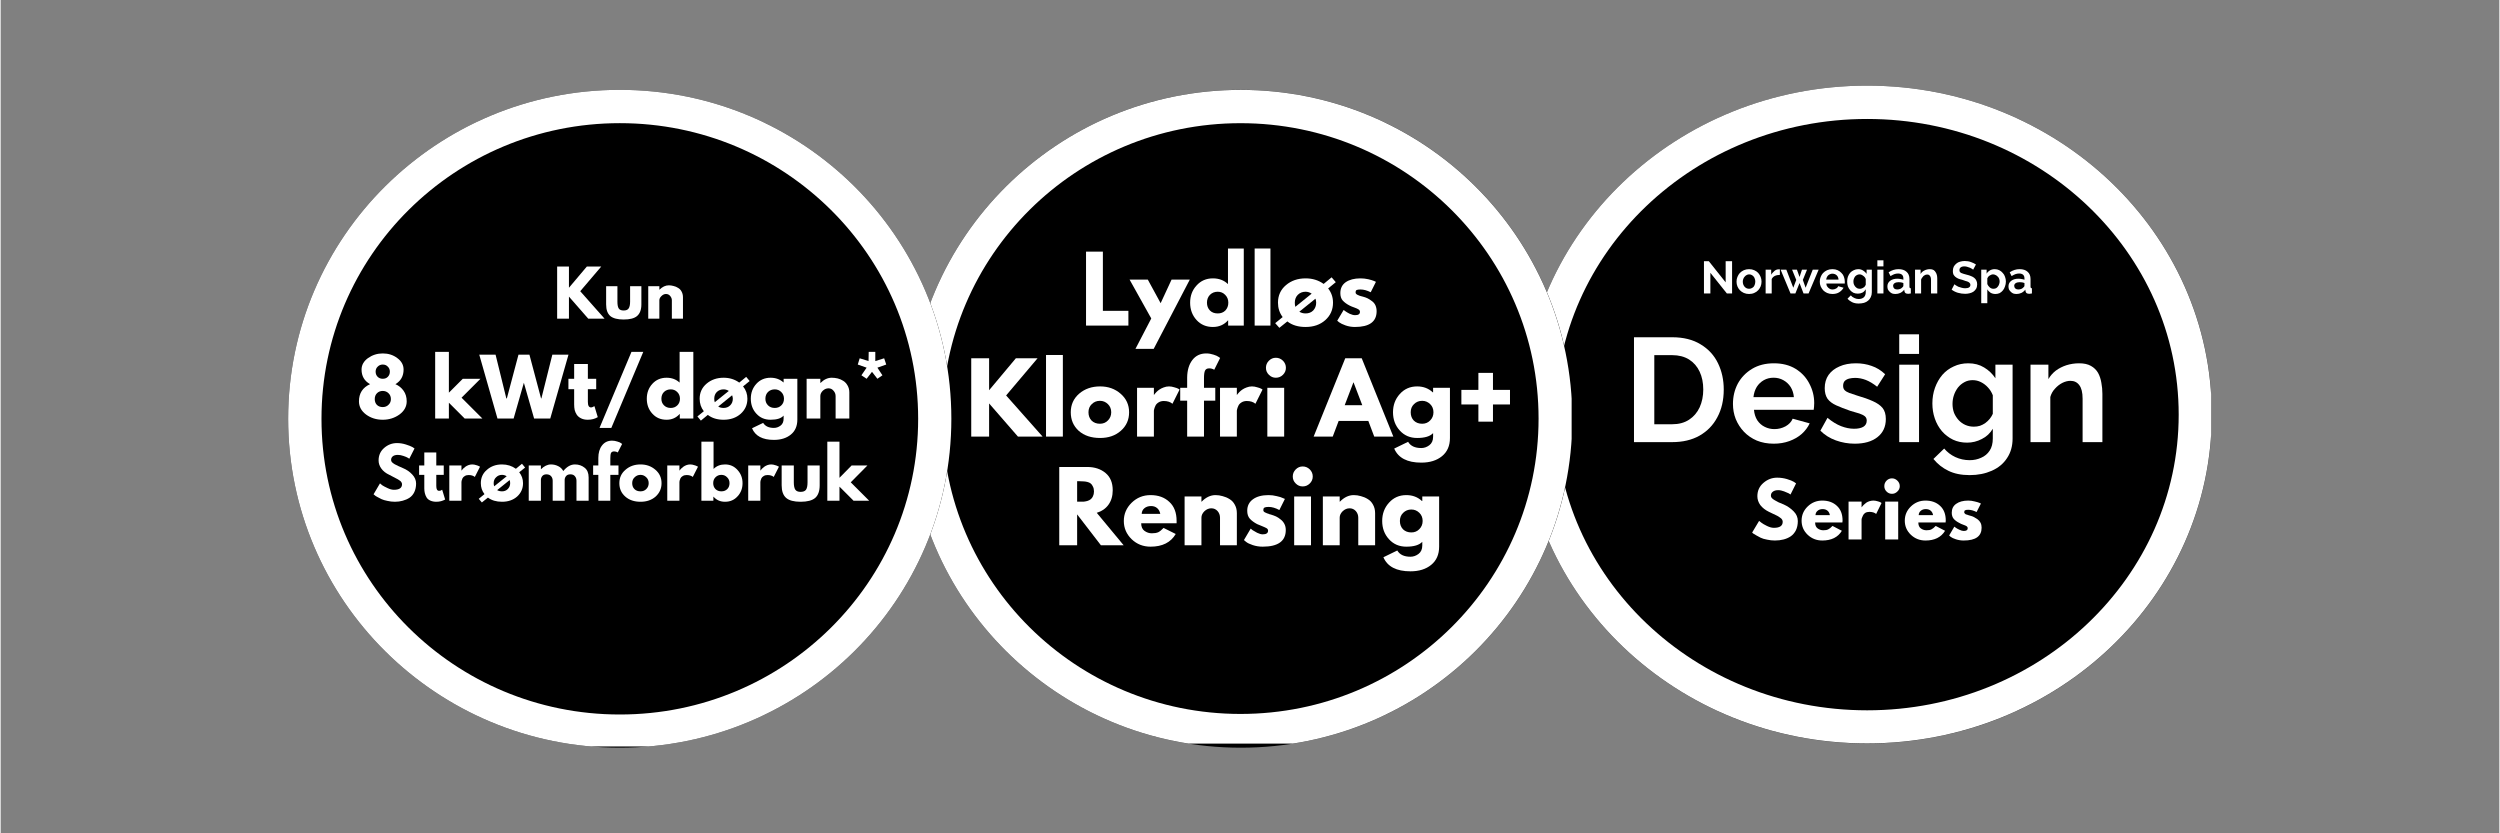
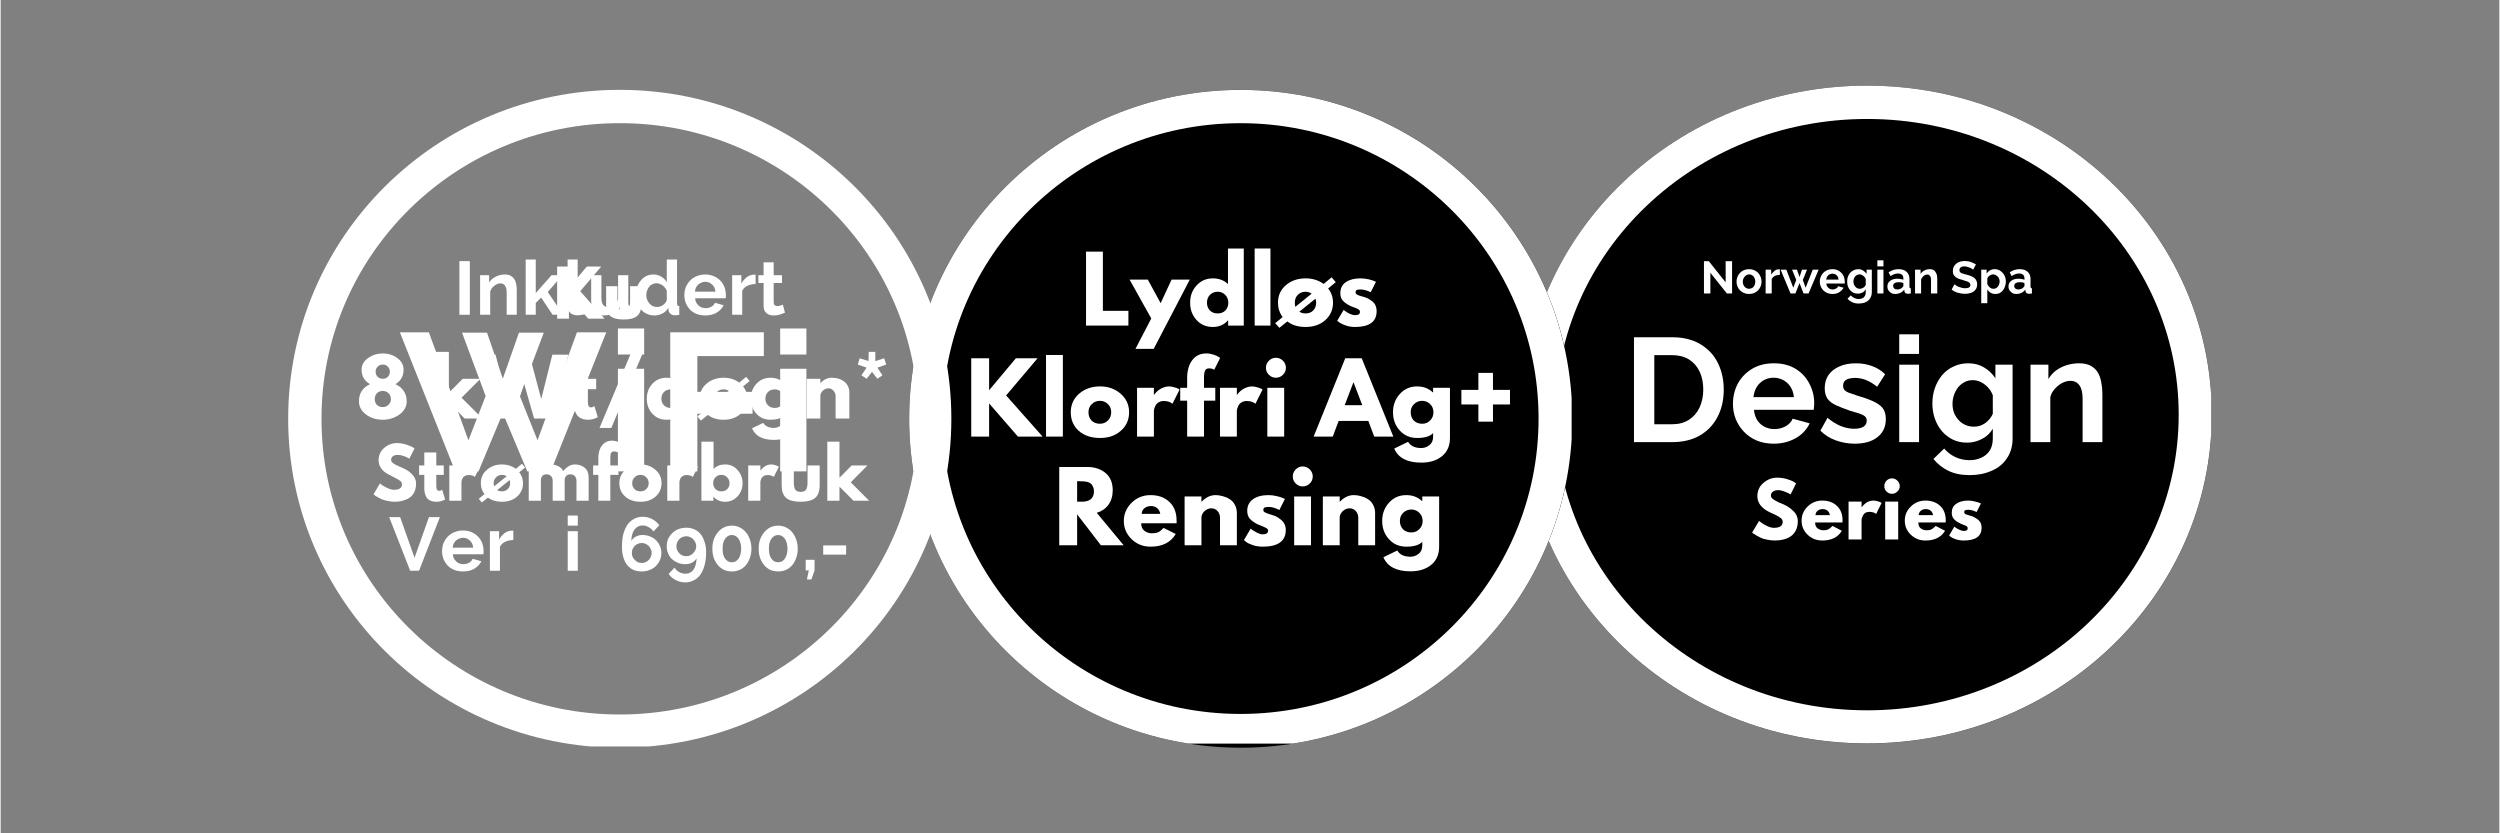
<svg xmlns="http://www.w3.org/2000/svg" width="300" viewBox="0 0 224.88 75" height="100" preserveAspectRatio="xMidYMid meet">
  <rect x="0" y="0" width="224.88" height="75" fill="#808080" stroke="none" />
  <defs>
    <g />
    <clipPath id="93214810bd">
      <path d="M 136.945 7.707 L 199 7.707 L 199 66.914 L 136.945 66.914 Z M 136.945 7.707 " clip-rule="nonzero" />
    </clipPath>
    <clipPath id="b1356c2ce0">
      <path d="M 167.977 7.707 C 150.836 7.707 136.945 20.961 136.945 37.309 C 136.945 53.66 150.836 66.914 167.977 66.914 C 185.113 66.914 199.008 53.66 199.008 37.309 C 199.008 20.961 185.113 7.707 167.977 7.707 Z M 167.977 7.707 " clip-rule="nonzero" />
    </clipPath>
    <clipPath id="159e338f32">
      <path d="M 136.945 7.707 L 198.938 7.707 L 198.938 67 L 136.945 67 Z M 136.945 7.707 " clip-rule="nonzero" />
    </clipPath>
    <clipPath id="c9ebc9ff75">
      <path d="M 167.973 7.707 C 150.836 7.707 136.945 20.961 136.945 37.309 C 136.945 53.656 150.836 66.906 167.973 66.906 C 185.109 66.906 199 53.656 199 37.309 C 199 20.961 185.109 7.707 167.973 7.707 Z M 167.973 7.707 " clip-rule="nonzero" />
    </clipPath>
    <clipPath id="6536a8f5b3">
      <path d="M 81.766 8.086 L 141.664 8.086 L 141.664 67.293 L 81.766 67.293 Z M 81.766 8.086 " clip-rule="nonzero" />
    </clipPath>
    <clipPath id="27c8072df9">
      <path d="M 111.609 8.086 C 95.125 8.086 81.766 21.34 81.766 37.691 C 81.766 54.039 95.125 67.293 111.609 67.293 C 128.09 67.293 141.453 54.039 141.453 37.691 C 141.453 21.34 128.09 8.086 111.609 8.086 Z M 111.609 8.086 " clip-rule="nonzero" />
    </clipPath>
    <clipPath id="23c0bfea8b">
      <path d="M 81.766 8.09 L 141.387 8.09 L 141.387 66.926 L 81.766 66.926 Z M 81.766 8.09 " clip-rule="nonzero" />
    </clipPath>
    <clipPath id="187abd1456">
      <path d="M 111.605 8.09 C 95.125 8.09 81.766 21.344 81.766 37.691 C 81.766 54.039 95.125 67.289 111.605 67.289 C 128.086 67.289 141.445 54.039 141.445 37.691 C 141.445 21.344 128.086 8.09 111.605 8.09 Z M 111.605 8.09 " clip-rule="nonzero" />
    </clipPath>
    <clipPath id="9e9fd35029">
      <path d="M 25.875 8.086 L 85.773 8.086 L 85.773 67.293 L 25.875 67.293 Z M 25.875 8.086 " clip-rule="nonzero" />
    </clipPath>
    <clipPath id="e83528ad80">
      <path d="M 55.719 8.086 C 39.234 8.086 25.875 21.34 25.875 37.691 C 25.875 54.039 39.234 67.293 55.719 67.293 C 72.199 67.293 85.562 54.039 85.562 37.691 C 85.562 21.34 72.199 8.086 55.719 8.086 Z M 55.719 8.086 " clip-rule="nonzero" />
    </clipPath>
    <clipPath id="19b93ad300">
      <path d="M 25.875 8.086 L 85.562 8.086 L 85.562 67.18 L 25.875 67.18 Z M 25.875 8.086 " clip-rule="nonzero" />
    </clipPath>
    <clipPath id="c3ab846c12">
      <path d="M 55.719 8.086 C 39.234 8.086 25.875 21.34 25.875 37.688 C 25.875 54.039 39.234 67.293 55.719 67.293 C 72.199 67.293 85.562 54.039 85.562 37.688 C 85.562 21.34 72.199 8.086 55.719 8.086 Z M 55.719 8.086 " clip-rule="nonzero" />
    </clipPath>
  </defs>
  <g clip-path="url(#93214810bd)">
    <g clip-path="url(#b1356c2ce0)">
      <path fill="#000000" d="M 136.945 7.707 L 198.926 7.707 L 198.926 66.914 L 136.945 66.914 Z M 136.945 7.707 " fill-opacity="1" fill-rule="nonzero" />
    </g>
  </g>
  <g clip-path="url(#159e338f32)">
    <g clip-path="url(#c9ebc9ff75)">
      <path stroke-linecap="butt" transform="matrix(0.816, 0, 0, 0.816, 136.943, 7.708)" fill="none" stroke-linejoin="miter" d="M 38.04 -0.001 C 17.031 -0.001 0.002 16.248 0.002 36.289 C 0.002 56.33 17.031 72.573 38.04 72.573 C 59.048 72.573 76.077 56.33 76.077 36.289 C 76.077 16.248 59.048 -0.001 38.04 -0.001 Z M 38.04 -0.001 " stroke="#ffffff" stroke-width="7.352" stroke-opacity="1" stroke-miterlimit="4" />
    </g>
  </g>
  <g fill="#ffffff" fill-opacity="1">
    <g transform="translate(146.015, 39.791)">
      <g>
        <path d="M 0.984 0 L 0.984 -9.438 L 4.422 -9.438 C 5.441 -9.438 6.297 -9.223 6.984 -8.797 C 7.68 -8.379 8.203 -7.812 8.547 -7.094 C 8.891 -6.383 9.062 -5.598 9.062 -4.734 C 9.062 -3.773 8.867 -2.941 8.484 -2.234 C 8.109 -1.523 7.57 -0.973 6.875 -0.578 C 6.188 -0.191 5.367 0 4.422 0 Z M 7.219 -4.734 C 7.219 -5.348 7.109 -5.883 6.891 -6.344 C 6.672 -6.812 6.352 -7.176 5.938 -7.438 C 5.52 -7.695 5.016 -7.828 4.422 -7.828 L 2.812 -7.828 L 2.812 -1.609 L 4.422 -1.609 C 5.016 -1.609 5.52 -1.742 5.938 -2.016 C 6.352 -2.285 6.672 -2.656 6.891 -3.125 C 7.109 -3.602 7.219 -4.141 7.219 -4.734 Z M 7.219 -4.734 " />
      </g>
    </g>
  </g>
  <g fill="#ffffff" fill-opacity="1">
    <g transform="translate(155.531, 39.791)">
      <g>
        <path d="M 4.047 0.141 C 3.484 0.141 2.973 0.047 2.516 -0.141 C 2.066 -0.336 1.68 -0.602 1.359 -0.938 C 1.047 -1.27 0.801 -1.648 0.625 -2.078 C 0.457 -2.504 0.375 -2.957 0.375 -3.438 C 0.375 -4.102 0.52 -4.711 0.812 -5.266 C 1.113 -5.816 1.539 -6.258 2.094 -6.594 C 2.645 -6.926 3.301 -7.094 4.062 -7.094 C 4.82 -7.094 5.473 -6.926 6.016 -6.594 C 6.555 -6.258 6.969 -5.816 7.25 -5.266 C 7.539 -4.723 7.688 -4.141 7.688 -3.516 C 7.688 -3.398 7.68 -3.285 7.672 -3.172 C 7.66 -3.066 7.648 -2.977 7.641 -2.906 L 2.266 -2.906 C 2.297 -2.551 2.395 -2.238 2.562 -1.969 C 2.738 -1.707 2.961 -1.508 3.234 -1.375 C 3.504 -1.238 3.797 -1.172 4.109 -1.172 C 4.461 -1.172 4.797 -1.254 5.109 -1.422 C 5.422 -1.598 5.633 -1.828 5.75 -2.109 L 7.281 -1.688 C 7.113 -1.332 6.875 -1.016 6.562 -0.734 C 6.25 -0.461 5.879 -0.25 5.453 -0.094 C 5.023 0.062 4.555 0.141 4.047 0.141 Z M 2.219 -4.047 L 5.859 -4.047 C 5.828 -4.398 5.727 -4.707 5.562 -4.969 C 5.395 -5.227 5.176 -5.43 4.906 -5.578 C 4.645 -5.723 4.352 -5.797 4.031 -5.797 C 3.707 -5.797 3.414 -5.723 3.156 -5.578 C 2.895 -5.43 2.68 -5.227 2.516 -4.969 C 2.359 -4.707 2.258 -4.398 2.219 -4.047 Z M 2.219 -4.047 " />
      </g>
    </g>
  </g>
  <g fill="#ffffff" fill-opacity="1">
    <g transform="translate(163.493, 39.791)">
      <g>
        <path d="M 3.375 0.141 C 2.781 0.141 2.211 0.039 1.672 -0.156 C 1.129 -0.352 0.664 -0.645 0.281 -1.031 L 0.922 -2.188 C 1.336 -1.844 1.742 -1.594 2.141 -1.438 C 2.547 -1.281 2.938 -1.203 3.312 -1.203 C 3.656 -1.203 3.93 -1.258 4.141 -1.375 C 4.348 -1.5 4.453 -1.688 4.453 -1.938 C 4.453 -2.102 4.395 -2.234 4.281 -2.328 C 4.164 -2.422 4 -2.504 3.781 -2.578 C 3.562 -2.648 3.297 -2.727 2.984 -2.812 C 2.473 -2.988 2.047 -3.156 1.703 -3.312 C 1.359 -3.469 1.098 -3.664 0.922 -3.906 C 0.754 -4.156 0.672 -4.473 0.672 -4.859 C 0.672 -5.316 0.785 -5.711 1.016 -6.047 C 1.254 -6.379 1.582 -6.633 2 -6.812 C 2.414 -7 2.91 -7.094 3.484 -7.094 C 3.984 -7.094 4.453 -7.016 4.891 -6.859 C 5.336 -6.711 5.742 -6.461 6.109 -6.109 L 5.391 -4.984 C 5.035 -5.266 4.695 -5.469 4.375 -5.594 C 4.051 -5.719 3.727 -5.781 3.406 -5.781 C 3.219 -5.781 3.039 -5.758 2.875 -5.719 C 2.707 -5.676 2.57 -5.602 2.469 -5.5 C 2.375 -5.395 2.328 -5.25 2.328 -5.062 C 2.328 -4.895 2.375 -4.766 2.469 -4.672 C 2.562 -4.578 2.703 -4.492 2.891 -4.422 C 3.078 -4.359 3.312 -4.281 3.594 -4.188 C 4.145 -4.031 4.613 -3.863 5 -3.688 C 5.383 -3.52 5.676 -3.316 5.875 -3.078 C 6.07 -2.836 6.172 -2.504 6.172 -2.078 C 6.172 -1.379 5.914 -0.832 5.406 -0.438 C 4.906 -0.051 4.227 0.141 3.375 0.141 Z M 3.375 0.141 " />
      </g>
    </g>
  </g>
  <g fill="#ffffff" fill-opacity="1">
    <g transform="translate(170.059, 39.791)">
      <g>
        <path d="M 0.812 0 L 0.812 -6.969 L 2.594 -6.969 L 2.594 0 Z M 0.812 -7.938 L 0.812 -9.703 L 2.594 -9.703 L 2.594 -7.938 Z M 0.812 -7.938 " />
      </g>
    </g>
  </g>
  <g fill="#ffffff" fill-opacity="1">
    <g transform="translate(173.448, 39.791)">
      <g>
        <path d="M 3.531 0.047 C 3.07 0.047 2.648 -0.039 2.266 -0.219 C 1.879 -0.406 1.547 -0.66 1.266 -0.984 C 0.984 -1.316 0.77 -1.695 0.625 -2.125 C 0.477 -2.551 0.406 -3.004 0.406 -3.484 C 0.406 -3.984 0.484 -4.453 0.641 -4.891 C 0.797 -5.328 1.016 -5.711 1.297 -6.047 C 1.586 -6.379 1.93 -6.633 2.328 -6.812 C 2.723 -7 3.16 -7.094 3.641 -7.094 C 4.18 -7.094 4.656 -6.969 5.062 -6.719 C 5.469 -6.477 5.805 -6.156 6.078 -5.75 L 6.078 -6.969 L 7.625 -6.969 L 7.625 -0.328 C 7.625 0.359 7.457 0.945 7.125 1.438 C 6.801 1.938 6.344 2.316 5.75 2.578 C 5.164 2.836 4.504 2.969 3.766 2.969 C 3.004 2.969 2.363 2.836 1.844 2.578 C 1.32 2.328 0.875 1.973 0.5 1.516 L 1.469 0.578 C 1.738 0.898 2.07 1.156 2.469 1.344 C 2.875 1.531 3.305 1.625 3.766 1.625 C 4.141 1.625 4.484 1.551 4.797 1.406 C 5.117 1.27 5.375 1.055 5.562 0.766 C 5.75 0.484 5.844 0.117 5.844 -0.328 L 5.844 -1.203 C 5.613 -0.805 5.285 -0.5 4.859 -0.281 C 4.441 -0.062 4 0.047 3.531 0.047 Z M 4.141 -1.391 C 4.328 -1.391 4.508 -1.414 4.688 -1.469 C 4.863 -1.531 5.023 -1.613 5.172 -1.719 C 5.328 -1.832 5.461 -1.961 5.578 -2.109 C 5.691 -2.254 5.781 -2.398 5.844 -2.547 L 5.844 -4.219 C 5.738 -4.488 5.594 -4.723 5.406 -4.922 C 5.219 -5.129 5.004 -5.289 4.766 -5.406 C 4.535 -5.52 4.289 -5.578 4.031 -5.578 C 3.75 -5.578 3.5 -5.516 3.281 -5.391 C 3.062 -5.273 2.867 -5.113 2.703 -4.906 C 2.547 -4.695 2.426 -4.469 2.344 -4.219 C 2.258 -3.969 2.219 -3.707 2.219 -3.438 C 2.219 -3.145 2.266 -2.875 2.359 -2.625 C 2.461 -2.383 2.598 -2.172 2.766 -1.984 C 2.941 -1.797 3.145 -1.648 3.375 -1.547 C 3.613 -1.441 3.867 -1.391 4.141 -1.391 Z M 4.141 -1.391 " />
      </g>
    </g>
  </g>
  <g fill="#ffffff" fill-opacity="1">
    <g transform="translate(181.874, 39.791)">
      <g>
        <path d="M 7.281 0 L 5.5 0 L 5.5 -3.906 C 5.5 -4.469 5.398 -4.875 5.203 -5.125 C 5.016 -5.383 4.75 -5.516 4.406 -5.516 C 4.164 -5.516 3.922 -5.453 3.672 -5.328 C 3.43 -5.203 3.211 -5.031 3.016 -4.812 C 2.816 -4.602 2.676 -4.352 2.594 -4.062 L 2.594 0 L 0.812 0 L 0.812 -6.969 L 2.422 -6.969 L 2.422 -5.672 C 2.598 -5.973 2.82 -6.227 3.094 -6.438 C 3.375 -6.645 3.691 -6.805 4.047 -6.922 C 4.41 -7.035 4.789 -7.094 5.188 -7.094 C 5.625 -7.094 5.977 -7.016 6.25 -6.859 C 6.531 -6.703 6.742 -6.492 6.891 -6.234 C 7.035 -5.973 7.133 -5.676 7.188 -5.344 C 7.25 -5.02 7.281 -4.688 7.281 -4.344 Z M 7.281 0 " />
      </g>
    </g>
  </g>
  <g fill="#ffffff" fill-opacity="1">
    <g transform="translate(152.999, 26.412)">
      <g>
        <path d="M 0.875 -1.859 L 0.875 0 L 0.297 0 L 0.297 -2.906 L 0.734 -2.906 L 2.25 -1 L 2.25 -2.906 L 2.828 -2.906 L 2.828 0 L 2.359 0 Z M 0.875 -1.859 " />
      </g>
    </g>
  </g>
  <g fill="#ffffff" fill-opacity="1">
    <g transform="translate(156.119, 26.412)">
      <g>
        <path d="M 1.234 0.047 C 1.066 0.047 0.91 0.016 0.766 -0.047 C 0.629 -0.109 0.508 -0.191 0.406 -0.297 C 0.312 -0.398 0.238 -0.516 0.188 -0.641 C 0.133 -0.773 0.109 -0.914 0.109 -1.062 C 0.109 -1.219 0.133 -1.359 0.188 -1.484 C 0.238 -1.617 0.312 -1.738 0.406 -1.844 C 0.508 -1.945 0.629 -2.031 0.766 -2.094 C 0.91 -2.156 1.066 -2.188 1.234 -2.188 C 1.41 -2.188 1.566 -2.156 1.703 -2.094 C 1.848 -2.031 1.969 -1.945 2.062 -1.844 C 2.156 -1.738 2.227 -1.617 2.281 -1.484 C 2.332 -1.359 2.359 -1.219 2.359 -1.062 C 2.359 -0.914 2.332 -0.773 2.281 -0.641 C 2.227 -0.516 2.156 -0.398 2.062 -0.297 C 1.969 -0.191 1.848 -0.109 1.703 -0.047 C 1.566 0.016 1.41 0.047 1.234 0.047 Z M 0.672 -1.062 C 0.672 -0.969 0.688 -0.879 0.719 -0.797 C 0.75 -0.723 0.789 -0.656 0.844 -0.594 C 0.895 -0.539 0.953 -0.5 1.016 -0.469 C 1.086 -0.438 1.16 -0.422 1.234 -0.422 C 1.316 -0.422 1.391 -0.438 1.453 -0.469 C 1.523 -0.5 1.586 -0.539 1.641 -0.594 C 1.691 -0.656 1.727 -0.723 1.75 -0.797 C 1.781 -0.879 1.797 -0.973 1.797 -1.078 C 1.797 -1.172 1.781 -1.254 1.75 -1.328 C 1.727 -1.41 1.691 -1.477 1.641 -1.531 C 1.586 -1.594 1.523 -1.641 1.453 -1.672 C 1.391 -1.703 1.316 -1.719 1.234 -1.719 C 1.16 -1.719 1.086 -1.695 1.016 -1.656 C 0.953 -1.625 0.895 -1.578 0.844 -1.516 C 0.789 -1.461 0.75 -1.395 0.719 -1.312 C 0.688 -1.238 0.672 -1.156 0.672 -1.062 Z M 0.672 -1.062 " />
      </g>
    </g>
  </g>
  <g fill="#ffffff" fill-opacity="1">
    <g transform="translate(158.597, 26.412)">
      <g>
        <path d="M 1.531 -1.672 C 1.363 -1.672 1.211 -1.641 1.078 -1.578 C 0.953 -1.516 0.859 -1.422 0.797 -1.297 L 0.797 0 L 0.25 0 L 0.25 -2.141 L 0.75 -2.141 L 0.75 -1.688 C 0.789 -1.758 0.836 -1.82 0.891 -1.875 C 0.941 -1.938 0.992 -1.988 1.047 -2.031 C 1.109 -2.082 1.172 -2.117 1.234 -2.141 C 1.297 -2.16 1.359 -2.172 1.422 -2.172 C 1.453 -2.172 1.473 -2.172 1.484 -2.172 C 1.492 -2.172 1.508 -2.172 1.531 -2.172 Z M 1.531 -1.672 " />
      </g>
    </g>
  </g>
  <g fill="#ffffff" fill-opacity="1">
    <g transform="translate(160.18, 26.412)">
      <g>
        <path d="M 2.906 -2.141 L 3.438 -2.141 L 2.531 0 L 2.078 0 L 1.719 -0.938 L 1.344 0 L 0.906 0 L 0.016 -2.141 L 0.531 -2.141 L 1.156 -0.516 L 1.422 -1.219 L 1.047 -2.141 L 1.484 -2.141 L 1.719 -1.484 L 1.938 -2.141 L 2.391 -2.141 L 2.016 -1.219 L 2.266 -0.516 Z M 2.906 -2.141 " />
      </g>
    </g>
  </g>
  <g fill="#ffffff" fill-opacity="1">
    <g transform="translate(163.611, 26.412)">
      <g>
        <path d="M 1.25 0.047 C 1.07 0.047 0.91 0.016 0.766 -0.047 C 0.629 -0.109 0.516 -0.188 0.422 -0.281 C 0.328 -0.383 0.25 -0.504 0.188 -0.641 C 0.133 -0.773 0.109 -0.914 0.109 -1.062 C 0.109 -1.219 0.133 -1.359 0.188 -1.484 C 0.238 -1.617 0.312 -1.738 0.406 -1.844 C 0.508 -1.945 0.629 -2.031 0.766 -2.094 C 0.91 -2.156 1.07 -2.188 1.25 -2.188 C 1.426 -2.188 1.582 -2.156 1.719 -2.094 C 1.852 -2.031 1.969 -1.945 2.062 -1.844 C 2.164 -1.75 2.238 -1.633 2.281 -1.5 C 2.332 -1.363 2.359 -1.223 2.359 -1.078 C 2.359 -1.047 2.359 -1.008 2.359 -0.969 C 2.359 -0.938 2.359 -0.91 2.359 -0.891 L 0.703 -0.891 C 0.703 -0.805 0.719 -0.734 0.75 -0.672 C 0.789 -0.609 0.836 -0.551 0.891 -0.5 C 0.941 -0.457 1 -0.422 1.062 -0.391 C 1.125 -0.367 1.191 -0.359 1.266 -0.359 C 1.367 -0.359 1.469 -0.383 1.562 -0.438 C 1.664 -0.488 1.734 -0.562 1.766 -0.656 L 2.25 -0.516 C 2.164 -0.359 2.035 -0.223 1.859 -0.109 C 1.691 -0.004 1.488 0.047 1.25 0.047 Z M 1.797 -1.25 C 1.785 -1.414 1.727 -1.547 1.625 -1.641 C 1.52 -1.734 1.391 -1.781 1.234 -1.781 C 1.16 -1.781 1.094 -1.766 1.031 -1.734 C 0.969 -1.711 0.91 -1.676 0.859 -1.625 C 0.816 -1.582 0.781 -1.531 0.75 -1.469 C 0.719 -1.406 0.695 -1.332 0.688 -1.25 Z M 1.797 -1.25 " />
      </g>
    </g>
  </g>
  <g fill="#ffffff" fill-opacity="1">
    <g transform="translate(166.06, 26.412)">
      <g>
        <path d="M 1.094 0.016 C 0.945 0.016 0.812 -0.008 0.688 -0.062 C 0.57 -0.125 0.473 -0.203 0.391 -0.297 C 0.305 -0.398 0.238 -0.516 0.188 -0.641 C 0.145 -0.773 0.125 -0.922 0.125 -1.078 C 0.125 -1.234 0.145 -1.375 0.188 -1.5 C 0.238 -1.633 0.305 -1.754 0.391 -1.859 C 0.484 -1.961 0.594 -2.039 0.719 -2.094 C 0.844 -2.156 0.977 -2.188 1.125 -2.188 C 1.289 -2.188 1.438 -2.145 1.562 -2.062 C 1.688 -1.988 1.789 -1.891 1.875 -1.766 L 1.875 -2.141 L 2.344 -2.141 L 2.344 -0.109 C 2.344 0.055 2.312 0.203 2.25 0.328 C 2.195 0.453 2.117 0.555 2.016 0.641 C 1.91 0.734 1.785 0.801 1.641 0.844 C 1.492 0.883 1.332 0.906 1.156 0.906 C 0.926 0.906 0.727 0.863 0.562 0.781 C 0.406 0.707 0.27 0.602 0.156 0.469 L 0.453 0.172 C 0.535 0.273 0.641 0.352 0.766 0.406 C 0.891 0.469 1.02 0.5 1.156 0.5 C 1.238 0.5 1.316 0.488 1.391 0.469 C 1.473 0.445 1.547 0.41 1.609 0.359 C 1.672 0.305 1.719 0.238 1.75 0.156 C 1.781 0.082 1.797 -0.004 1.797 -0.109 L 1.797 -0.375 C 1.723 -0.25 1.625 -0.148 1.5 -0.078 C 1.375 -0.016 1.238 0.016 1.094 0.016 Z M 1.266 -0.422 C 1.328 -0.422 1.383 -0.43 1.438 -0.453 C 1.5 -0.473 1.551 -0.5 1.594 -0.531 C 1.645 -0.562 1.688 -0.598 1.719 -0.641 C 1.75 -0.691 1.773 -0.738 1.797 -0.781 L 1.797 -1.297 C 1.754 -1.422 1.676 -1.52 1.562 -1.594 C 1.457 -1.676 1.348 -1.719 1.234 -1.719 C 1.148 -1.719 1.07 -1.695 1 -1.656 C 0.938 -1.625 0.879 -1.578 0.828 -1.516 C 0.785 -1.453 0.75 -1.379 0.719 -1.297 C 0.695 -1.223 0.688 -1.145 0.688 -1.062 C 0.688 -0.969 0.703 -0.883 0.734 -0.812 C 0.766 -0.738 0.805 -0.672 0.859 -0.609 C 0.91 -0.555 0.969 -0.508 1.031 -0.469 C 1.102 -0.438 1.18 -0.422 1.266 -0.422 Z M 1.266 -0.422 " />
      </g>
    </g>
  </g>
  <g fill="#ffffff" fill-opacity="1">
    <g transform="translate(168.653, 26.412)">
      <g>
        <path d="M 0.25 0 L 0.25 -2.141 L 0.797 -2.141 L 0.797 0 Z M 0.25 -2.438 L 0.25 -2.984 L 0.797 -2.984 L 0.797 -2.438 Z M 0.25 -2.438 " />
      </g>
    </g>
  </g>
  <g fill="#ffffff" fill-opacity="1">
    <g transform="translate(169.696, 26.412)">
      <g>
        <path d="M 0.828 0.047 C 0.723 0.047 0.625 0.031 0.531 0 C 0.445 -0.039 0.375 -0.094 0.312 -0.156 C 0.25 -0.219 0.195 -0.285 0.156 -0.359 C 0.125 -0.441 0.109 -0.535 0.109 -0.641 C 0.109 -0.742 0.129 -0.836 0.172 -0.922 C 0.211 -1.004 0.273 -1.078 0.359 -1.141 C 0.441 -1.203 0.535 -1.25 0.641 -1.281 C 0.754 -1.312 0.879 -1.328 1.016 -1.328 C 1.109 -1.328 1.203 -1.316 1.297 -1.297 C 1.391 -1.285 1.473 -1.266 1.547 -1.234 L 1.547 -1.359 C 1.547 -1.504 1.504 -1.613 1.422 -1.688 C 1.336 -1.758 1.219 -1.797 1.062 -1.797 C 0.945 -1.797 0.832 -1.773 0.719 -1.734 C 0.613 -1.691 0.504 -1.633 0.391 -1.562 L 0.219 -1.906 C 0.5 -2.094 0.797 -2.188 1.109 -2.188 C 1.422 -2.188 1.66 -2.109 1.828 -1.953 C 2.004 -1.805 2.094 -1.586 2.094 -1.297 L 2.094 -0.625 C 2.094 -0.57 2.102 -0.531 2.125 -0.5 C 2.145 -0.477 2.176 -0.469 2.219 -0.469 L 2.219 0 C 2.125 0.02 2.047 0.031 1.984 0.031 C 1.879 0.031 1.797 0.008 1.734 -0.031 C 1.68 -0.082 1.648 -0.145 1.641 -0.219 L 1.625 -0.344 C 1.531 -0.219 1.41 -0.117 1.266 -0.047 C 1.129 0.016 0.984 0.047 0.828 0.047 Z M 0.984 -0.359 C 1.078 -0.359 1.164 -0.375 1.25 -0.406 C 1.332 -0.438 1.398 -0.484 1.453 -0.547 C 1.516 -0.586 1.547 -0.641 1.547 -0.703 L 1.547 -0.938 C 1.473 -0.969 1.398 -0.988 1.328 -1 C 1.254 -1.008 1.18 -1.016 1.109 -1.016 C 0.961 -1.016 0.844 -0.984 0.75 -0.922 C 0.664 -0.859 0.625 -0.781 0.625 -0.688 C 0.625 -0.594 0.656 -0.516 0.719 -0.453 C 0.789 -0.391 0.879 -0.359 0.984 -0.359 Z M 0.984 -0.359 " />
      </g>
    </g>
  </g>
  <g fill="#ffffff" fill-opacity="1">
    <g transform="translate(172.043, 26.412)">
      <g>
        <path d="M 2.25 0 L 1.688 0 L 1.688 -1.203 C 1.688 -1.379 1.656 -1.504 1.594 -1.578 C 1.539 -1.66 1.461 -1.703 1.359 -1.703 C 1.297 -1.703 1.234 -1.691 1.172 -1.672 C 1.117 -1.648 1.066 -1.617 1.016 -1.578 C 0.973 -1.535 0.93 -1.484 0.891 -1.422 C 0.848 -1.367 0.816 -1.312 0.797 -1.25 L 0.797 0 L 0.25 0 L 0.25 -2.141 L 0.75 -2.141 L 0.75 -1.75 C 0.82 -1.883 0.93 -1.988 1.078 -2.062 C 1.234 -2.145 1.406 -2.188 1.594 -2.188 C 1.727 -2.188 1.836 -2.16 1.922 -2.109 C 2.004 -2.055 2.066 -1.988 2.109 -1.906 C 2.16 -1.832 2.195 -1.742 2.219 -1.641 C 2.238 -1.547 2.25 -1.445 2.25 -1.344 Z M 2.25 0 " />
      </g>
    </g>
  </g>
  <g fill="#ffffff" fill-opacity="1">
    <g transform="translate(174.513, 26.412)">
      <g />
    </g>
  </g>
  <g fill="#ffffff" fill-opacity="1">
    <g transform="translate(175.494, 26.412)">
      <g>
        <path d="M 2.031 -2.141 C 2.008 -2.16 1.973 -2.188 1.922 -2.219 C 1.879 -2.25 1.82 -2.281 1.75 -2.312 C 1.676 -2.344 1.598 -2.367 1.516 -2.391 C 1.43 -2.422 1.344 -2.438 1.25 -2.438 C 1.094 -2.438 0.977 -2.406 0.906 -2.344 C 0.832 -2.289 0.797 -2.211 0.797 -2.109 C 0.797 -2.047 0.805 -1.992 0.828 -1.953 C 0.859 -1.91 0.898 -1.875 0.953 -1.844 C 1.016 -1.82 1.086 -1.797 1.172 -1.766 C 1.254 -1.742 1.348 -1.719 1.453 -1.688 C 1.598 -1.656 1.727 -1.613 1.844 -1.562 C 1.957 -1.52 2.051 -1.469 2.125 -1.406 C 2.207 -1.344 2.27 -1.266 2.312 -1.172 C 2.363 -1.078 2.391 -0.961 2.391 -0.828 C 2.391 -0.672 2.359 -0.535 2.297 -0.422 C 2.234 -0.316 2.148 -0.227 2.047 -0.156 C 1.953 -0.094 1.836 -0.047 1.703 -0.016 C 1.578 0.016 1.445 0.031 1.312 0.031 C 1.094 0.031 0.875 0 0.656 -0.062 C 0.445 -0.125 0.258 -0.219 0.094 -0.344 L 0.344 -0.828 C 0.363 -0.805 0.406 -0.773 0.469 -0.734 C 0.531 -0.691 0.602 -0.648 0.688 -0.609 C 0.781 -0.578 0.879 -0.547 0.984 -0.516 C 1.098 -0.484 1.207 -0.469 1.312 -0.469 C 1.625 -0.469 1.781 -0.57 1.781 -0.781 C 1.781 -0.844 1.758 -0.895 1.719 -0.938 C 1.688 -0.977 1.641 -1.016 1.578 -1.047 C 1.516 -1.078 1.438 -1.102 1.344 -1.125 C 1.25 -1.156 1.145 -1.191 1.031 -1.234 C 0.895 -1.266 0.773 -1.301 0.672 -1.344 C 0.566 -1.395 0.477 -1.453 0.406 -1.516 C 0.344 -1.578 0.289 -1.645 0.25 -1.719 C 0.219 -1.801 0.203 -1.898 0.203 -2.016 C 0.203 -2.16 0.227 -2.289 0.281 -2.406 C 0.344 -2.52 0.422 -2.613 0.516 -2.688 C 0.609 -2.77 0.719 -2.828 0.844 -2.859 C 0.977 -2.898 1.117 -2.922 1.266 -2.922 C 1.473 -2.922 1.66 -2.891 1.828 -2.828 C 2.004 -2.766 2.156 -2.691 2.281 -2.609 Z M 2.031 -2.141 " />
      </g>
    </g>
  </g>
  <g fill="#ffffff" fill-opacity="1">
    <g transform="translate(178.001, 26.412)">
      <g>
        <path d="M 1.531 0.047 C 1.363 0.047 1.219 0.008 1.094 -0.062 C 0.969 -0.145 0.867 -0.25 0.797 -0.375 L 0.797 0.875 L 0.25 0.875 L 0.25 -2.141 L 0.734 -2.141 L 0.734 -1.781 C 0.805 -1.906 0.906 -2.004 1.031 -2.078 C 1.156 -2.148 1.301 -2.188 1.469 -2.188 C 1.613 -2.188 1.75 -2.156 1.875 -2.094 C 2 -2.031 2.102 -1.945 2.188 -1.844 C 2.281 -1.75 2.348 -1.633 2.391 -1.5 C 2.441 -1.363 2.469 -1.223 2.469 -1.078 C 2.469 -0.922 2.441 -0.773 2.391 -0.641 C 2.348 -0.504 2.285 -0.383 2.203 -0.281 C 2.117 -0.176 2.02 -0.094 1.906 -0.031 C 1.789 0.02 1.664 0.047 1.531 0.047 Z M 1.344 -0.422 C 1.426 -0.422 1.504 -0.438 1.578 -0.469 C 1.648 -0.508 1.707 -0.562 1.75 -0.625 C 1.801 -0.688 1.836 -0.754 1.859 -0.828 C 1.891 -0.91 1.906 -0.992 1.906 -1.078 C 1.906 -1.172 1.891 -1.254 1.859 -1.328 C 1.836 -1.398 1.797 -1.461 1.734 -1.516 C 1.68 -1.578 1.617 -1.625 1.547 -1.656 C 1.473 -1.695 1.395 -1.719 1.312 -1.719 C 1.258 -1.719 1.207 -1.707 1.156 -1.688 C 1.102 -1.664 1.051 -1.641 1 -1.609 C 0.957 -1.578 0.914 -1.539 0.875 -1.5 C 0.844 -1.457 0.816 -1.41 0.797 -1.359 L 0.797 -0.844 C 0.848 -0.727 0.922 -0.629 1.016 -0.547 C 1.117 -0.461 1.227 -0.422 1.344 -0.422 Z M 1.344 -0.422 " />
      </g>
    </g>
  </g>
  <g fill="#ffffff" fill-opacity="1">
    <g transform="translate(180.594, 26.412)">
      <g>
        <path d="M 0.828 0.047 C 0.723 0.047 0.625 0.031 0.531 0 C 0.445 -0.039 0.375 -0.094 0.312 -0.156 C 0.25 -0.219 0.195 -0.285 0.156 -0.359 C 0.125 -0.441 0.109 -0.535 0.109 -0.641 C 0.109 -0.742 0.129 -0.836 0.172 -0.922 C 0.211 -1.004 0.273 -1.078 0.359 -1.141 C 0.441 -1.203 0.535 -1.25 0.641 -1.281 C 0.754 -1.312 0.879 -1.328 1.016 -1.328 C 1.109 -1.328 1.203 -1.316 1.297 -1.297 C 1.391 -1.285 1.473 -1.266 1.547 -1.234 L 1.547 -1.359 C 1.547 -1.504 1.504 -1.613 1.422 -1.688 C 1.336 -1.758 1.219 -1.797 1.062 -1.797 C 0.945 -1.797 0.832 -1.773 0.719 -1.734 C 0.613 -1.691 0.504 -1.633 0.391 -1.562 L 0.219 -1.906 C 0.5 -2.094 0.797 -2.188 1.109 -2.188 C 1.422 -2.188 1.66 -2.109 1.828 -1.953 C 2.004 -1.805 2.094 -1.586 2.094 -1.297 L 2.094 -0.625 C 2.094 -0.57 2.102 -0.531 2.125 -0.5 C 2.145 -0.477 2.176 -0.469 2.219 -0.469 L 2.219 0 C 2.125 0.02 2.047 0.031 1.984 0.031 C 1.879 0.031 1.797 0.008 1.734 -0.031 C 1.68 -0.082 1.648 -0.145 1.641 -0.219 L 1.625 -0.344 C 1.531 -0.219 1.41 -0.117 1.266 -0.047 C 1.129 0.016 0.984 0.047 0.828 0.047 Z M 0.984 -0.359 C 1.078 -0.359 1.164 -0.375 1.25 -0.406 C 1.332 -0.438 1.398 -0.484 1.453 -0.547 C 1.516 -0.586 1.547 -0.641 1.547 -0.703 L 1.547 -0.938 C 1.473 -0.969 1.398 -0.988 1.328 -1 C 1.254 -1.008 1.18 -1.016 1.109 -1.016 C 0.961 -1.016 0.844 -0.984 0.75 -0.922 C 0.664 -0.859 0.625 -0.781 0.625 -0.688 C 0.625 -0.594 0.656 -0.516 0.719 -0.453 C 0.789 -0.391 0.879 -0.359 0.984 -0.359 Z M 0.984 -0.359 " />
      </g>
    </g>
  </g>
  <g fill="#ffffff" fill-opacity="1">
    <g transform="translate(157.478, 48.552)">
      <g>
        <path d="M 2.406 -5.562 C 2.707 -5.562 3 -5.52 3.281 -5.438 C 3.562 -5.352 3.77 -5.27 3.906 -5.188 L 4.109 -5.047 L 3.609 -4.047 C 3.566 -4.078 3.508 -4.113 3.438 -4.156 C 3.363 -4.195 3.227 -4.254 3.031 -4.328 C 2.844 -4.398 2.664 -4.438 2.5 -4.438 C 2.289 -4.438 2.129 -4.391 2.016 -4.297 C 1.898 -4.211 1.844 -4.094 1.844 -3.938 C 1.844 -3.863 1.867 -3.797 1.922 -3.734 C 1.973 -3.672 2.062 -3.602 2.188 -3.531 C 2.32 -3.457 2.438 -3.395 2.531 -3.344 C 2.633 -3.301 2.785 -3.238 2.984 -3.156 C 3.336 -3 3.641 -2.789 3.891 -2.531 C 4.141 -2.281 4.266 -1.988 4.266 -1.656 C 4.266 -1.344 4.207 -1.066 4.094 -0.828 C 3.977 -0.598 3.82 -0.414 3.625 -0.281 C 3.438 -0.156 3.223 -0.062 2.984 0 C 2.742 0.062 2.484 0.094 2.203 0.094 C 1.961 0.094 1.727 0.066 1.5 0.016 C 1.27 -0.023 1.078 -0.082 0.922 -0.156 C 0.773 -0.227 0.641 -0.301 0.516 -0.375 C 0.391 -0.445 0.297 -0.504 0.234 -0.547 L 0.156 -0.625 L 0.781 -1.672 C 0.832 -1.629 0.906 -1.57 1 -1.5 C 1.094 -1.426 1.254 -1.332 1.484 -1.219 C 1.723 -1.102 1.93 -1.047 2.109 -1.047 C 2.641 -1.047 2.906 -1.227 2.906 -1.594 C 2.906 -1.664 2.883 -1.734 2.844 -1.797 C 2.812 -1.859 2.742 -1.922 2.641 -1.984 C 2.547 -2.055 2.461 -2.109 2.391 -2.141 C 2.316 -2.18 2.195 -2.238 2.031 -2.312 C 1.863 -2.395 1.742 -2.453 1.672 -2.484 C 1.336 -2.648 1.078 -2.852 0.891 -3.094 C 0.711 -3.344 0.625 -3.609 0.625 -3.891 C 0.625 -4.379 0.805 -4.781 1.172 -5.094 C 1.535 -5.406 1.945 -5.562 2.406 -5.562 Z M 2.406 -5.562 " />
      </g>
    </g>
  </g>
  <g fill="#ffffff" fill-opacity="1">
    <g transform="translate(161.927, 48.552)">
      <g>
        <path d="M 3.828 -1.531 L 1.375 -1.531 C 1.375 -1.289 1.445 -1.113 1.594 -1 C 1.75 -0.883 1.922 -0.828 2.109 -0.828 C 2.297 -0.828 2.441 -0.852 2.547 -0.906 C 2.66 -0.957 2.789 -1.062 2.938 -1.219 L 3.781 -0.781 C 3.426 -0.195 2.836 0.094 2.016 0.094 C 1.504 0.094 1.066 -0.078 0.703 -0.422 C 0.336 -0.773 0.156 -1.195 0.156 -1.688 C 0.156 -2.188 0.336 -2.613 0.703 -2.969 C 1.066 -3.32 1.504 -3.5 2.016 -3.5 C 2.555 -3.5 2.992 -3.344 3.328 -3.031 C 3.672 -2.719 3.844 -2.273 3.844 -1.703 C 3.844 -1.617 3.836 -1.562 3.828 -1.531 Z M 1.406 -2.188 L 2.703 -2.188 C 2.672 -2.363 2.598 -2.5 2.484 -2.594 C 2.367 -2.688 2.223 -2.734 2.047 -2.734 C 1.859 -2.734 1.707 -2.68 1.594 -2.578 C 1.477 -2.484 1.414 -2.352 1.406 -2.188 Z M 1.406 -2.188 " />
      </g>
    </g>
  </g>
  <g fill="#ffffff" fill-opacity="1">
    <g transform="translate(165.919, 48.552)">
      <g>
        <path d="M 0.391 0 L 0.391 -3.406 L 1.562 -3.406 L 1.562 -2.906 L 1.578 -2.906 C 1.586 -2.926 1.602 -2.945 1.625 -2.969 C 1.645 -3 1.688 -3.047 1.75 -3.109 C 1.82 -3.18 1.895 -3.242 1.969 -3.297 C 2.039 -3.348 2.133 -3.395 2.25 -3.438 C 2.375 -3.477 2.5 -3.5 2.625 -3.5 C 2.75 -3.5 2.875 -3.477 3 -3.438 C 3.125 -3.406 3.211 -3.375 3.266 -3.344 L 3.359 -3.281 L 2.875 -2.297 C 2.727 -2.422 2.523 -2.484 2.266 -2.484 C 2.117 -2.484 1.992 -2.453 1.891 -2.391 C 1.797 -2.328 1.727 -2.25 1.688 -2.156 C 1.645 -2.07 1.613 -2 1.594 -1.938 C 1.57 -1.875 1.562 -1.82 1.562 -1.781 L 1.562 0 Z M 0.391 0 " />
      </g>
    </g>
  </g>
  <g fill="#ffffff" fill-opacity="1">
    <g transform="translate(169.216, 48.552)">
      <g>
        <path d="M 0.516 -5.297 C 0.648 -5.43 0.812 -5.5 1 -5.5 C 1.188 -5.5 1.348 -5.43 1.484 -5.297 C 1.629 -5.16 1.703 -4.992 1.703 -4.797 C 1.703 -4.609 1.629 -4.445 1.484 -4.312 C 1.348 -4.176 1.188 -4.109 1 -4.109 C 0.812 -4.109 0.648 -4.176 0.516 -4.312 C 0.379 -4.445 0.312 -4.609 0.312 -4.797 C 0.312 -4.992 0.379 -5.16 0.516 -5.297 Z M 0.391 -3.406 L 0.391 0 L 1.562 0 L 1.562 -3.406 Z M 0.391 -3.406 " />
      </g>
    </g>
  </g>
  <g fill="#ffffff" fill-opacity="1">
    <g transform="translate(171.215, 48.552)">
      <g>
        <path d="M 3.828 -1.531 L 1.375 -1.531 C 1.375 -1.289 1.445 -1.113 1.594 -1 C 1.75 -0.883 1.922 -0.828 2.109 -0.828 C 2.297 -0.828 2.441 -0.852 2.547 -0.906 C 2.66 -0.957 2.789 -1.062 2.938 -1.219 L 3.781 -0.781 C 3.426 -0.195 2.836 0.094 2.016 0.094 C 1.504 0.094 1.066 -0.078 0.703 -0.422 C 0.336 -0.773 0.156 -1.195 0.156 -1.688 C 0.156 -2.188 0.336 -2.613 0.703 -2.969 C 1.066 -3.32 1.504 -3.5 2.016 -3.5 C 2.555 -3.5 2.992 -3.344 3.328 -3.031 C 3.672 -2.719 3.844 -2.273 3.844 -1.703 C 3.844 -1.617 3.836 -1.562 3.828 -1.531 Z M 1.406 -2.188 L 2.703 -2.188 C 2.672 -2.363 2.598 -2.5 2.484 -2.594 C 2.367 -2.688 2.223 -2.734 2.047 -2.734 C 1.859 -2.734 1.707 -2.68 1.594 -2.578 C 1.477 -2.484 1.414 -2.352 1.406 -2.188 Z M 1.406 -2.188 " />
      </g>
    </g>
  </g>
  <g fill="#ffffff" fill-opacity="1">
    <g transform="translate(175.207, 48.552)">
      <g>
        <path d="M 1.875 -3.5 C 2.07 -3.5 2.266 -3.473 2.453 -3.422 C 2.641 -3.379 2.781 -3.336 2.875 -3.297 L 3.016 -3.234 L 2.625 -2.469 C 2.363 -2.602 2.113 -2.672 1.875 -2.672 C 1.738 -2.672 1.645 -2.656 1.594 -2.625 C 1.539 -2.602 1.516 -2.551 1.516 -2.469 C 1.516 -2.445 1.516 -2.426 1.516 -2.406 C 1.523 -2.395 1.535 -2.379 1.547 -2.359 C 1.555 -2.348 1.566 -2.336 1.578 -2.328 C 1.586 -2.316 1.602 -2.301 1.625 -2.281 C 1.656 -2.27 1.676 -2.258 1.688 -2.25 C 1.707 -2.25 1.734 -2.242 1.766 -2.234 C 1.805 -2.223 1.832 -2.211 1.844 -2.203 C 1.863 -2.191 1.895 -2.18 1.938 -2.172 C 1.977 -2.16 2.016 -2.148 2.047 -2.141 C 2.18 -2.109 2.297 -2.066 2.391 -2.016 C 2.492 -1.961 2.602 -1.895 2.719 -1.812 C 2.832 -1.727 2.922 -1.625 2.984 -1.5 C 3.047 -1.375 3.078 -1.227 3.078 -1.062 C 3.078 -0.289 2.539 0.094 1.469 0.094 C 1.219 0.094 0.984 0.055 0.766 -0.016 C 0.547 -0.086 0.391 -0.16 0.297 -0.234 L 0.156 -0.359 L 0.625 -1.156 C 0.664 -1.125 0.711 -1.086 0.766 -1.047 C 0.828 -1.004 0.93 -0.945 1.078 -0.875 C 1.234 -0.801 1.363 -0.766 1.469 -0.766 C 1.707 -0.766 1.828 -0.848 1.828 -1.016 C 1.828 -1.086 1.797 -1.145 1.734 -1.188 C 1.68 -1.227 1.578 -1.273 1.422 -1.328 C 1.273 -1.379 1.16 -1.43 1.078 -1.484 C 0.867 -1.586 0.703 -1.707 0.578 -1.844 C 0.453 -1.988 0.391 -2.176 0.391 -2.406 C 0.391 -2.75 0.52 -3.016 0.781 -3.203 C 1.051 -3.398 1.414 -3.5 1.875 -3.5 Z M 1.875 -3.5 " />
      </g>
    </g>
  </g>
  <g clip-path="url(#6536a8f5b3)">
    <g clip-path="url(#27c8072df9)">
      <path fill="#000000" d="M 81.766 8.086 L 141.434 8.086 L 141.434 67.293 L 81.766 67.293 Z M 81.766 8.086 " fill-opacity="1" fill-rule="nonzero" />
    </g>
  </g>
  <g clip-path="url(#23c0bfea8b)">
    <g clip-path="url(#187abd1456)">
      <path stroke-linecap="butt" transform="matrix(0.784, 0, 0, 0.784, 81.764, 8.09)" fill="none" stroke-linejoin="miter" d="M 38.039 0 C 17.031 0 0.002 16.895 0.002 37.733 C 0.002 58.572 17.031 75.461 38.039 75.461 C 59.047 75.461 76.076 58.572 76.076 37.733 C 76.076 16.895 59.047 0 38.039 0 Z M 38.039 0 " stroke="#ffffff" stroke-width="7.644" stroke-opacity="1" stroke-miterlimit="4" />
    </g>
  </g>
  <g fill="#ffffff" fill-opacity="1">
    <g transform="translate(97.199, 29.303)">
      <g>
        <path d="M 2 -6.656 L 2 -1.328 L 4.297 -1.328 L 4.297 0 L 0.484 0 L 0.484 -6.656 Z M 2 -6.656 " />
      </g>
    </g>
  </g>
  <g fill="#ffffff" fill-opacity="1">
    <g transform="translate(101.757, 29.303)">
      <g>
        <path d="M 3.625 -4.141 L 5.266 -4.141 L 2.016 2.094 L 0.375 2.094 L 1.797 -0.641 L -0.156 -4.141 L 1.484 -4.141 L 2.641 -2.016 Z M 3.625 -4.141 " />
      </g>
    </g>
  </g>
  <g fill="#ffffff" fill-opacity="1">
    <g transform="translate(106.864, 29.303)">
      <g>
        <path d="M 0.766 -0.5 C 0.379 -0.926 0.188 -1.445 0.188 -2.062 C 0.188 -2.676 0.379 -3.191 0.766 -3.609 C 1.148 -4.035 1.641 -4.25 2.234 -4.25 C 2.785 -4.25 3.238 -4.078 3.594 -3.734 L 3.594 -6.938 L 5.016 -6.938 L 5.016 0 L 3.609 0 L 3.609 -0.469 L 3.594 -0.469 C 3.238 -0.07 2.785 0.125 2.234 0.125 C 1.641 0.125 1.148 -0.082 0.766 -0.5 Z M 1.969 -2.766 C 1.789 -2.578 1.703 -2.344 1.703 -2.062 C 1.703 -1.781 1.789 -1.547 1.969 -1.359 C 2.145 -1.18 2.379 -1.094 2.672 -1.094 C 2.953 -1.094 3.18 -1.18 3.359 -1.359 C 3.535 -1.547 3.625 -1.781 3.625 -2.062 C 3.625 -2.344 3.531 -2.578 3.344 -2.766 C 3.164 -2.953 2.941 -3.047 2.672 -3.047 C 2.391 -3.047 2.156 -2.953 1.969 -2.766 Z M 1.969 -2.766 " />
      </g>
    </g>
  </g>
  <g fill="#ffffff" fill-opacity="1">
    <g transform="translate(112.374, 29.303)">
      <g>
        <path d="M 0.484 0 L 0.484 -6.938 L 1.906 -6.938 L 1.906 0 Z M 0.484 0 " />
      </g>
    </g>
  </g>
  <g fill="#ffffff" fill-opacity="1">
    <g transform="translate(114.77, 29.303)">
      <g>
        <path d="M 5.391 -3.906 L 4.703 -3.344 C 4.992 -2.977 5.141 -2.551 5.141 -2.062 C 5.141 -1.426 4.906 -0.898 4.438 -0.484 C 3.977 -0.078 3.391 0.125 2.672 0.125 C 2.004 0.125 1.457 -0.039 1.031 -0.375 L 0.312 0.203 L -0.062 -0.219 L 0.609 -0.766 C 0.328 -1.141 0.188 -1.57 0.188 -2.062 C 0.188 -2.707 0.426 -3.234 0.906 -3.641 C 1.383 -4.047 1.973 -4.25 2.672 -4.25 C 3.297 -4.25 3.836 -4.082 4.297 -3.75 L 5.016 -4.344 Z M 1.703 -2.062 C 1.703 -1.926 1.719 -1.801 1.75 -1.688 L 3.219 -2.875 C 3.051 -2.988 2.867 -3.047 2.672 -3.047 C 2.391 -3.047 2.156 -2.953 1.969 -2.766 C 1.789 -2.578 1.703 -2.344 1.703 -2.062 Z M 2.672 -1.094 C 2.953 -1.094 3.18 -1.18 3.359 -1.359 C 3.535 -1.547 3.625 -1.781 3.625 -2.062 C 3.625 -2.188 3.602 -2.305 3.562 -2.422 L 2.109 -1.25 C 2.273 -1.145 2.461 -1.094 2.672 -1.094 Z M 2.672 -1.094 " />
      </g>
    </g>
  </g>
  <g fill="#ffffff" fill-opacity="1">
    <g transform="translate(120.102, 29.303)">
      <g>
        <path d="M 2.281 -4.25 C 2.52 -4.25 2.754 -4.223 2.984 -4.172 C 3.211 -4.117 3.383 -4.066 3.5 -4.016 L 3.672 -3.938 L 3.203 -3 C 2.879 -3.164 2.57 -3.25 2.281 -3.25 C 2.125 -3.25 2.008 -3.234 1.938 -3.203 C 1.875 -3.172 1.844 -3.102 1.844 -3 C 1.844 -2.977 1.844 -2.957 1.844 -2.938 C 1.852 -2.914 1.863 -2.895 1.875 -2.875 C 1.895 -2.863 1.91 -2.848 1.922 -2.828 C 1.93 -2.816 1.953 -2.801 1.984 -2.781 C 2.023 -2.77 2.051 -2.758 2.062 -2.75 C 2.082 -2.738 2.113 -2.723 2.156 -2.703 C 2.195 -2.691 2.227 -2.68 2.25 -2.672 C 2.281 -2.672 2.316 -2.66 2.359 -2.641 C 2.41 -2.629 2.453 -2.617 2.484 -2.609 C 2.648 -2.566 2.797 -2.516 2.922 -2.453 C 3.047 -2.391 3.176 -2.305 3.312 -2.203 C 3.445 -2.109 3.551 -1.984 3.625 -1.828 C 3.695 -1.672 3.734 -1.492 3.734 -1.297 C 3.734 -0.348 3.082 0.125 1.781 0.125 C 1.488 0.125 1.207 0.078 0.938 -0.016 C 0.676 -0.109 0.484 -0.203 0.359 -0.297 L 0.188 -0.438 L 0.766 -1.406 C 0.805 -1.375 0.863 -1.332 0.938 -1.281 C 1.008 -1.227 1.133 -1.156 1.312 -1.062 C 1.5 -0.977 1.66 -0.938 1.797 -0.938 C 2.086 -0.938 2.234 -1.035 2.234 -1.234 C 2.234 -1.328 2.191 -1.398 2.109 -1.453 C 2.035 -1.504 1.91 -1.562 1.734 -1.625 C 1.555 -1.688 1.414 -1.742 1.312 -1.797 C 1.051 -1.93 0.844 -2.082 0.688 -2.25 C 0.539 -2.414 0.469 -2.641 0.469 -2.922 C 0.469 -3.348 0.629 -3.676 0.953 -3.906 C 1.285 -4.133 1.727 -4.25 2.281 -4.25 Z M 2.281 -4.25 " />
      </g>
    </g>
  </g>
  <g fill="#ffffff" fill-opacity="1">
    <g transform="translate(86.835, 39.293)">
      <g>
        <path d="M 6.938 0 L 4.719 0 L 2.125 -2.984 L 2.125 0 L 0.516 0 L 0.516 -7.047 L 2.125 -7.047 L 2.125 -4.172 L 4.531 -7.047 L 6.484 -7.047 L 3.656 -3.703 Z M 6.938 0 " />
      </g>
    </g>
  </g>
  <g fill="#ffffff" fill-opacity="1">
    <g transform="translate(93.566, 39.293)">
      <g>
        <path d="M 0.516 0 L 0.516 -7.344 L 2.031 -7.344 L 2.031 0 Z M 0.516 0 " />
      </g>
    </g>
  </g>
  <g fill="#ffffff" fill-opacity="1">
    <g transform="translate(96.106, 39.293)">
      <g>
        <path d="M 0.922 -0.516 C 0.441 -0.953 0.203 -1.508 0.203 -2.188 C 0.203 -2.863 0.453 -3.422 0.953 -3.859 C 1.461 -4.297 2.094 -4.516 2.844 -4.516 C 3.57 -4.516 4.188 -4.297 4.688 -3.859 C 5.195 -3.422 5.453 -2.863 5.453 -2.188 C 5.453 -1.508 5.203 -0.953 4.703 -0.516 C 4.211 -0.086 3.594 0.125 2.844 0.125 C 2.051 0.125 1.41 -0.086 0.922 -0.516 Z M 2.094 -2.922 C 1.895 -2.734 1.797 -2.488 1.797 -2.188 C 1.797 -1.883 1.891 -1.633 2.078 -1.438 C 2.273 -1.25 2.523 -1.156 2.828 -1.156 C 3.117 -1.156 3.359 -1.254 3.547 -1.453 C 3.742 -1.648 3.844 -1.895 3.844 -2.188 C 3.844 -2.488 3.742 -2.734 3.547 -2.922 C 3.348 -3.117 3.109 -3.219 2.828 -3.219 C 2.535 -3.219 2.289 -3.117 2.094 -2.922 Z M 2.094 -2.922 " />
      </g>
    </g>
  </g>
  <g fill="#ffffff" fill-opacity="1">
    <g transform="translate(101.759, 39.293)">
      <g>
        <path d="M 0.516 0 L 0.516 -4.391 L 2.031 -4.391 L 2.031 -3.75 L 2.047 -3.75 C 2.055 -3.77 2.07 -3.797 2.094 -3.828 C 2.125 -3.867 2.18 -3.93 2.266 -4.016 C 2.348 -4.098 2.438 -4.172 2.531 -4.234 C 2.633 -4.305 2.758 -4.367 2.906 -4.422 C 3.062 -4.484 3.223 -4.516 3.391 -4.516 C 3.547 -4.516 3.703 -4.488 3.859 -4.438 C 4.023 -4.395 4.145 -4.352 4.219 -4.312 L 4.344 -4.234 L 3.703 -2.953 C 3.516 -3.117 3.254 -3.203 2.922 -3.203 C 2.742 -3.203 2.586 -3.16 2.453 -3.078 C 2.316 -2.992 2.223 -2.895 2.172 -2.781 C 2.117 -2.664 2.082 -2.566 2.062 -2.484 C 2.039 -2.41 2.031 -2.352 2.031 -2.312 L 2.031 0 Z M 0.516 0 " />
      </g>
    </g>
  </g>
  <g fill="#ffffff" fill-opacity="1">
    <g transform="translate(106.018, 39.293)">
      <g>
        <path d="M 0.766 -4.391 L 0.766 -5.312 C 0.773 -5.969 0.93 -6.492 1.234 -6.891 C 1.535 -7.285 1.953 -7.484 2.484 -7.484 C 2.711 -7.484 2.93 -7.445 3.141 -7.375 C 3.348 -7.312 3.5 -7.242 3.594 -7.172 L 3.734 -7.078 L 3.203 -6.016 C 3.066 -6.098 2.914 -6.141 2.75 -6.141 C 2.562 -6.141 2.438 -6.07 2.375 -5.938 C 2.312 -5.812 2.281 -5.586 2.281 -5.266 L 2.281 -4.391 L 3.297 -4.391 L 3.297 -3.234 L 2.281 -3.234 L 2.281 0 L 0.766 0 L 0.766 -3.234 L 0.141 -3.234 L 0.141 -4.391 Z M 0.766 -4.391 " />
      </g>
    </g>
  </g>
  <g fill="#ffffff" fill-opacity="1">
    <g transform="translate(109.225, 39.293)">
      <g>
        <path d="M 0.516 0 L 0.516 -4.391 L 2.031 -4.391 L 2.031 -3.75 L 2.047 -3.75 C 2.055 -3.77 2.07 -3.797 2.094 -3.828 C 2.125 -3.867 2.18 -3.93 2.266 -4.016 C 2.348 -4.098 2.438 -4.172 2.531 -4.234 C 2.633 -4.305 2.758 -4.367 2.906 -4.422 C 3.062 -4.484 3.223 -4.516 3.391 -4.516 C 3.547 -4.516 3.703 -4.488 3.859 -4.438 C 4.023 -4.395 4.145 -4.352 4.219 -4.312 L 4.344 -4.234 L 3.703 -2.953 C 3.516 -3.117 3.254 -3.203 2.922 -3.203 C 2.742 -3.203 2.586 -3.16 2.453 -3.078 C 2.316 -2.992 2.223 -2.895 2.172 -2.781 C 2.117 -2.664 2.082 -2.566 2.062 -2.484 C 2.039 -2.41 2.031 -2.352 2.031 -2.312 L 2.031 0 Z M 0.516 0 " />
      </g>
    </g>
  </g>
  <g fill="#ffffff" fill-opacity="1">
    <g transform="translate(113.484, 39.293)">
      <g>
        <path d="M 0.656 -6.828 C 0.832 -7.004 1.039 -7.094 1.281 -7.094 C 1.531 -7.094 1.742 -7.004 1.922 -6.828 C 2.098 -6.648 2.188 -6.438 2.188 -6.188 C 2.188 -5.945 2.098 -5.738 1.922 -5.562 C 1.742 -5.383 1.531 -5.297 1.281 -5.297 C 1.039 -5.297 0.832 -5.383 0.656 -5.562 C 0.477 -5.738 0.391 -5.945 0.391 -6.188 C 0.391 -6.438 0.477 -6.648 0.656 -6.828 Z M 0.516 -4.391 L 0.516 0 L 2.031 0 L 2.031 -4.391 Z M 0.516 -4.391 " />
      </g>
    </g>
  </g>
  <g fill="#ffffff" fill-opacity="1">
    <g transform="translate(116.067, 39.293)">
      <g />
    </g>
  </g>
  <g fill="#ffffff" fill-opacity="1">
    <g transform="translate(118.402, 39.293)">
      <g>
        <path d="M 4.094 -7.047 L 6.938 0 L 5.219 0 L 4.688 -1.406 L 2.016 -1.406 L 1.484 0 L -0.234 0 L 2.609 -7.047 Z M 4.141 -2.828 L 3.359 -4.875 L 3.344 -4.875 L 2.562 -2.828 Z M 4.141 -2.828 " />
      </g>
    </g>
  </g>
  <g fill="#ffffff" fill-opacity="1">
    <g transform="translate(125.107, 39.293)">
      <g>
        <path d="M 0.312 1.078 L 1.562 0.469 C 1.781 0.844 2.176 1.031 2.75 1.031 C 3.008 1.031 3.25 0.945 3.469 0.781 C 3.695 0.613 3.812 0.359 3.812 0.016 L 3.812 -0.312 C 3.539 -0.02 3.062 0.125 2.375 0.125 C 1.738 0.125 1.219 -0.098 0.812 -0.547 C 0.406 -0.992 0.203 -1.539 0.203 -2.188 C 0.203 -2.832 0.406 -3.379 0.812 -3.828 C 1.219 -4.285 1.738 -4.516 2.375 -4.516 C 2.938 -4.516 3.406 -4.336 3.781 -3.984 L 3.812 -3.984 L 3.812 -4.391 L 5.328 -4.391 L 5.328 0.125 C 5.328 0.832 5.086 1.379 4.609 1.766 C 4.141 2.148 3.52 2.344 2.75 2.344 C 1.488 2.344 0.676 1.922 0.312 1.078 Z M 2.094 -2.922 C 1.895 -2.734 1.797 -2.488 1.797 -2.188 C 1.797 -1.883 1.891 -1.633 2.078 -1.438 C 2.273 -1.25 2.523 -1.156 2.828 -1.156 C 3.117 -1.156 3.359 -1.254 3.547 -1.453 C 3.742 -1.648 3.844 -1.895 3.844 -2.188 C 3.844 -2.488 3.742 -2.734 3.547 -2.922 C 3.348 -3.117 3.109 -3.219 2.828 -3.219 C 2.535 -3.219 2.289 -3.117 2.094 -2.922 Z M 2.094 -2.922 " />
      </g>
    </g>
  </g>
  <g fill="#ffffff" fill-opacity="1">
    <g transform="translate(130.948, 39.293)">
      <g>
        <path d="M 3.359 -1.344 L 2.047 -1.344 L 2.047 -2.891 L 0.516 -2.891 L 0.516 -4.203 L 2.047 -4.203 L 2.047 -5.734 L 3.359 -5.734 L 3.359 -4.203 L 4.891 -4.203 L 4.891 -2.891 L 3.359 -2.891 Z M 3.359 -1.344 " />
      </g>
    </g>
  </g>
  <g fill="#ffffff" fill-opacity="1">
    <g transform="translate(94.757, 49.075)">
      <g>
        <path d="M 0.516 -7.047 L 3.031 -7.047 C 3.707 -7.047 4.258 -6.863 4.688 -6.5 C 5.113 -6.145 5.328 -5.629 5.328 -4.953 C 5.328 -4.43 5.195 -3.992 4.938 -3.641 C 4.688 -3.297 4.336 -3.055 3.891 -2.922 L 6.312 0 L 4.266 0 L 2.125 -2.781 L 2.125 0 L 0.516 0 Z M 2.125 -3.922 L 2.312 -3.922 C 2.457 -3.922 2.582 -3.922 2.688 -3.922 C 2.789 -3.93 2.906 -3.953 3.031 -3.984 C 3.164 -4.023 3.27 -4.078 3.344 -4.141 C 3.426 -4.203 3.492 -4.289 3.547 -4.406 C 3.609 -4.531 3.641 -4.676 3.641 -4.844 C 3.641 -5.02 3.609 -5.164 3.547 -5.281 C 3.492 -5.406 3.426 -5.5 3.344 -5.562 C 3.27 -5.625 3.164 -5.672 3.031 -5.703 C 2.906 -5.734 2.789 -5.75 2.688 -5.75 C 2.582 -5.758 2.457 -5.766 2.312 -5.766 L 2.125 -5.766 Z M 2.125 -3.922 " />
      </g>
    </g>
  </g>
  <g fill="#ffffff" fill-opacity="1">
    <g transform="translate(100.881, 49.075)">
      <g>
        <path d="M 4.953 -1.984 L 1.766 -1.984 C 1.766 -1.672 1.863 -1.441 2.062 -1.297 C 2.27 -1.148 2.488 -1.078 2.719 -1.078 C 2.957 -1.078 3.148 -1.109 3.297 -1.172 C 3.441 -1.242 3.602 -1.375 3.781 -1.562 L 4.875 -1.016 C 4.426 -0.254 3.672 0.125 2.609 0.125 C 1.941 0.125 1.375 -0.098 0.906 -0.547 C 0.438 -1.004 0.203 -1.551 0.203 -2.188 C 0.203 -2.82 0.438 -3.367 0.906 -3.828 C 1.375 -4.285 1.941 -4.516 2.609 -4.516 C 3.305 -4.516 3.867 -4.312 4.297 -3.906 C 4.734 -3.508 4.953 -2.938 4.953 -2.188 C 4.953 -2.082 4.953 -2.016 4.953 -1.984 Z M 1.812 -2.828 L 3.484 -2.828 C 3.441 -3.047 3.348 -3.219 3.203 -3.344 C 3.055 -3.469 2.875 -3.531 2.656 -3.531 C 2.406 -3.531 2.203 -3.461 2.047 -3.328 C 1.898 -3.203 1.82 -3.035 1.812 -2.828 Z M 1.812 -2.828 " />
      </g>
    </g>
  </g>
  <g fill="#ffffff" fill-opacity="1">
    <g transform="translate(106.038, 49.075)">
      <g>
        <path d="M 0.516 0 L 0.516 -4.391 L 2.031 -4.391 L 2.031 -3.922 L 2.047 -3.922 C 2.43 -4.316 2.848 -4.516 3.297 -4.516 C 3.516 -4.516 3.727 -4.484 3.938 -4.422 C 4.156 -4.367 4.363 -4.281 4.562 -4.156 C 4.758 -4.039 4.914 -3.875 5.031 -3.656 C 5.156 -3.438 5.219 -3.18 5.219 -2.891 L 5.219 0 L 3.703 0 L 3.703 -2.484 C 3.703 -2.711 3.629 -2.91 3.484 -3.078 C 3.336 -3.242 3.148 -3.328 2.922 -3.328 C 2.691 -3.328 2.484 -3.238 2.297 -3.062 C 2.117 -2.883 2.031 -2.691 2.031 -2.484 L 2.031 0 Z M 0.516 0 " />
      </g>
    </g>
  </g>
  <g fill="#ffffff" fill-opacity="1">
    <g transform="translate(111.691, 49.075)">
      <g>
        <path d="M 2.422 -4.516 C 2.672 -4.516 2.914 -4.484 3.156 -4.422 C 3.406 -4.367 3.586 -4.312 3.703 -4.25 L 3.891 -4.172 L 3.391 -3.172 C 3.047 -3.359 2.723 -3.453 2.422 -3.453 C 2.242 -3.453 2.117 -3.43 2.047 -3.391 C 1.984 -3.359 1.953 -3.289 1.953 -3.188 C 1.953 -3.164 1.953 -3.141 1.953 -3.109 C 1.961 -3.086 1.973 -3.066 1.984 -3.047 C 2.004 -3.035 2.02 -3.02 2.031 -3 C 2.051 -2.988 2.078 -2.973 2.109 -2.953 C 2.141 -2.941 2.164 -2.93 2.188 -2.922 C 2.207 -2.91 2.238 -2.895 2.281 -2.875 C 2.332 -2.863 2.367 -2.852 2.391 -2.844 C 2.41 -2.832 2.445 -2.816 2.5 -2.797 C 2.562 -2.785 2.602 -2.773 2.625 -2.766 C 2.801 -2.711 2.957 -2.656 3.094 -2.594 C 3.227 -2.531 3.363 -2.441 3.5 -2.328 C 3.645 -2.223 3.758 -2.086 3.844 -1.922 C 3.926 -1.766 3.969 -1.582 3.969 -1.375 C 3.969 -0.375 3.273 0.125 1.891 0.125 C 1.578 0.125 1.281 0.078 1 -0.016 C 0.719 -0.109 0.516 -0.207 0.391 -0.312 L 0.203 -0.469 L 0.812 -1.5 C 0.852 -1.457 0.91 -1.41 0.984 -1.359 C 1.066 -1.305 1.203 -1.227 1.391 -1.125 C 1.586 -1.031 1.754 -0.984 1.891 -0.984 C 2.211 -0.984 2.375 -1.094 2.375 -1.312 C 2.375 -1.406 2.332 -1.477 2.25 -1.531 C 2.164 -1.582 2.031 -1.645 1.844 -1.719 C 1.656 -1.789 1.504 -1.852 1.391 -1.906 C 1.117 -2.051 0.898 -2.211 0.734 -2.391 C 0.578 -2.566 0.5 -2.805 0.5 -3.109 C 0.5 -3.547 0.672 -3.891 1.016 -4.141 C 1.359 -4.391 1.828 -4.516 2.422 -4.516 Z M 2.422 -4.516 " />
      </g>
    </g>
  </g>
  <g fill="#ffffff" fill-opacity="1">
    <g transform="translate(115.899, 49.075)">
      <g>
        <path d="M 0.656 -6.828 C 0.832 -7.004 1.039 -7.094 1.281 -7.094 C 1.531 -7.094 1.742 -7.004 1.922 -6.828 C 2.098 -6.648 2.188 -6.438 2.188 -6.188 C 2.188 -5.945 2.098 -5.738 1.922 -5.562 C 1.742 -5.383 1.531 -5.297 1.281 -5.297 C 1.039 -5.297 0.832 -5.383 0.656 -5.562 C 0.477 -5.738 0.391 -5.945 0.391 -6.188 C 0.391 -6.438 0.477 -6.648 0.656 -6.828 Z M 0.516 -4.391 L 0.516 0 L 2.031 0 L 2.031 -4.391 Z M 0.516 -4.391 " />
      </g>
    </g>
  </g>
  <g fill="#ffffff" fill-opacity="1">
    <g transform="translate(118.481, 49.075)">
      <g>
        <path d="M 0.516 0 L 0.516 -4.391 L 2.031 -4.391 L 2.031 -3.922 L 2.047 -3.922 C 2.43 -4.316 2.848 -4.516 3.297 -4.516 C 3.516 -4.516 3.727 -4.484 3.938 -4.422 C 4.156 -4.367 4.363 -4.281 4.562 -4.156 C 4.758 -4.039 4.914 -3.875 5.031 -3.656 C 5.156 -3.438 5.219 -3.18 5.219 -2.891 L 5.219 0 L 3.703 0 L 3.703 -2.484 C 3.703 -2.711 3.629 -2.91 3.484 -3.078 C 3.336 -3.242 3.148 -3.328 2.922 -3.328 C 2.691 -3.328 2.484 -3.238 2.297 -3.062 C 2.117 -2.883 2.031 -2.691 2.031 -2.484 L 2.031 0 Z M 0.516 0 " />
      </g>
    </g>
  </g>
  <g fill="#ffffff" fill-opacity="1">
    <g transform="translate(124.134, 49.075)">
      <g>
        <path d="M 0.312 1.078 L 1.562 0.469 C 1.781 0.844 2.176 1.031 2.75 1.031 C 3.008 1.031 3.25 0.945 3.469 0.781 C 3.695 0.613 3.812 0.359 3.812 0.016 L 3.812 -0.312 C 3.539 -0.02 3.062 0.125 2.375 0.125 C 1.738 0.125 1.219 -0.098 0.812 -0.547 C 0.406 -0.992 0.203 -1.539 0.203 -2.188 C 0.203 -2.832 0.406 -3.379 0.812 -3.828 C 1.219 -4.285 1.738 -4.516 2.375 -4.516 C 2.938 -4.516 3.406 -4.336 3.781 -3.984 L 3.812 -3.984 L 3.812 -4.391 L 5.328 -4.391 L 5.328 0.125 C 5.328 0.832 5.086 1.379 4.609 1.766 C 4.141 2.148 3.52 2.344 2.75 2.344 C 1.488 2.344 0.676 1.922 0.312 1.078 Z M 2.094 -2.922 C 1.895 -2.734 1.797 -2.488 1.797 -2.188 C 1.797 -1.883 1.891 -1.633 2.078 -1.438 C 2.273 -1.25 2.523 -1.156 2.828 -1.156 C 3.117 -1.156 3.359 -1.254 3.547 -1.453 C 3.742 -1.648 3.844 -1.895 3.844 -2.188 C 3.844 -2.488 3.742 -2.734 3.547 -2.922 C 3.348 -3.117 3.109 -3.219 2.828 -3.219 C 2.535 -3.219 2.289 -3.117 2.094 -2.922 Z M 2.094 -2.922 " />
      </g>
    </g>
  </g>
  <g fill="#ffffff" fill-opacity="1">
    <g transform="translate(35.928, 42.423)">
      <g>
        <path d="M 5.594 -12.484 L 7.844 -12.484 L 9.266 -8.344 L 10.719 -12.484 L 12.953 -12.484 L 10.797 -6.781 L 12.391 -2.797 L 15.938 -12.516 L 18.578 -12.516 L 13.578 0 L 11.469 0 L 9.266 -5.25 L 7.078 0 L 4.984 0 L 0 -12.516 L 2.609 -12.516 L 6.172 -2.797 L 7.719 -6.781 Z M 5.594 -12.484 " />
      </g>
    </g>
  </g>
  <g fill="#ffffff" fill-opacity="1">
    <g transform="translate(54.475, 42.423)">
      <g>
        <path d="M 1.078 0 L 1.078 -9.234 L 3.438 -9.234 L 3.438 0 Z M 1.078 -10.516 L 1.078 -12.859 L 3.438 -12.859 L 3.438 -10.516 Z M 1.078 -10.516 " />
      </g>
    </g>
  </g>
  <g fill="#ffffff" fill-opacity="1">
    <g transform="translate(58.967, 42.423)">
      <g>
        <path d="M 1.297 0 L 1.297 -12.516 L 9.719 -12.516 L 9.719 -10.375 L 3.734 -10.375 L 3.734 -7.156 L 8.703 -7.156 L 8.703 -5.188 L 3.734 -5.188 L 3.734 0 Z M 1.297 0 " />
      </g>
    </g>
  </g>
  <g fill="#ffffff" fill-opacity="1">
    <g transform="translate(69.077, 42.423)">
      <g>
        <path d="M 1.078 0 L 1.078 -9.234 L 3.438 -9.234 L 3.438 0 Z M 1.078 -10.516 L 1.078 -12.859 L 3.438 -12.859 L 3.438 -10.516 Z M 1.078 -10.516 " />
      </g>
    </g>
  </g>
  <g fill="#ffffff" fill-opacity="1">
    <g transform="translate(40.787, 28.329)">
      <g>
        <path d="M 0.5 0 L 0.5 -4.828 L 1.438 -4.828 L 1.438 0 Z M 0.5 0 " />
      </g>
    </g>
  </g>
  <g fill="#ffffff" fill-opacity="1">
    <g transform="translate(42.729, 28.329)">
      <g>
        <path d="M 3.719 0 L 2.812 0 L 2.812 -2 C 2.812 -2.281 2.758 -2.488 2.656 -2.625 C 2.562 -2.758 2.426 -2.828 2.25 -2.828 C 2.156 -2.828 2.062 -2.805 1.969 -2.766 C 1.875 -2.734 1.785 -2.68 1.703 -2.609 C 1.617 -2.547 1.539 -2.469 1.469 -2.375 C 1.406 -2.289 1.359 -2.191 1.328 -2.078 L 1.328 0 L 0.422 0 L 0.422 -3.562 L 1.234 -3.562 L 1.234 -2.906 C 1.367 -3.125 1.562 -3.297 1.812 -3.422 C 2.062 -3.555 2.344 -3.625 2.656 -3.625 C 2.875 -3.625 3.051 -3.582 3.188 -3.5 C 3.332 -3.414 3.441 -3.305 3.516 -3.172 C 3.598 -3.047 3.648 -2.898 3.672 -2.734 C 3.703 -2.566 3.719 -2.395 3.719 -2.219 Z M 3.719 0 " />
      </g>
    </g>
  </g>
  <g fill="#ffffff" fill-opacity="1">
    <g transform="translate(46.83, 28.329)">
      <g>
        <path d="M 2.844 0 L 1.812 -1.547 L 1.328 -1.062 L 1.328 0 L 0.422 0 L 0.422 -4.969 L 1.328 -4.969 L 1.328 -1.953 L 2.75 -3.562 L 3.719 -3.562 L 2.406 -2.047 L 3.812 0 Z M 2.844 0 " />
      </g>
    </g>
  </g>
  <g fill="#ffffff" fill-opacity="1">
    <g transform="translate(50.618, 28.329)">
      <g>
        <path d="M 0.406 -4.969 L 1.312 -4.969 L 1.312 -1.141 C 1.312 -1.004 1.344 -0.898 1.406 -0.828 C 1.477 -0.766 1.57 -0.734 1.688 -0.734 C 1.738 -0.734 1.797 -0.738 1.859 -0.75 C 1.93 -0.77 1.992 -0.797 2.047 -0.828 L 2.172 -0.125 C 2.047 -0.07 1.898 -0.031 1.734 0 C 1.578 0.031 1.438 0.047 1.312 0.047 C 1.02 0.047 0.797 -0.023 0.641 -0.172 C 0.484 -0.328 0.406 -0.547 0.406 -0.828 Z M 0.406 -4.969 " />
      </g>
    </g>
  </g>
  <g fill="#ffffff" fill-opacity="1">
    <g transform="translate(52.77, 28.329)">
      <g>
        <path d="M 1.5 0.062 C 1.133 0.062 0.852 -0.051 0.656 -0.281 C 0.469 -0.52 0.375 -0.867 0.375 -1.328 L 0.375 -3.562 L 1.297 -3.562 L 1.297 -1.531 C 1.297 -0.977 1.488 -0.703 1.875 -0.703 C 2.051 -0.703 2.223 -0.754 2.391 -0.859 C 2.555 -0.973 2.691 -1.141 2.797 -1.359 L 2.797 -3.562 L 3.719 -3.562 L 3.719 -1.047 C 3.719 -0.953 3.734 -0.883 3.766 -0.844 C 3.797 -0.801 3.848 -0.781 3.922 -0.781 L 3.922 0 C 3.836 0.02 3.766 0.031 3.703 0.031 C 3.641 0.039 3.582 0.047 3.531 0.047 C 3.375 0.047 3.242 0.008 3.141 -0.062 C 3.035 -0.145 2.973 -0.25 2.953 -0.375 L 2.938 -0.672 C 2.781 -0.422 2.578 -0.234 2.328 -0.109 C 2.078 0.004 1.801 0.062 1.5 0.062 Z M 1.5 0.062 " />
      </g>
    </g>
  </g>
  <g fill="#ffffff" fill-opacity="1">
    <g transform="translate(56.966, 28.329)">
      <g>
        <path d="M 1.891 0.062 C 1.641 0.062 1.41 0.016 1.203 -0.078 C 0.992 -0.172 0.816 -0.301 0.672 -0.469 C 0.523 -0.633 0.41 -0.828 0.328 -1.047 C 0.242 -1.273 0.203 -1.52 0.203 -1.781 C 0.203 -2.039 0.238 -2.281 0.312 -2.5 C 0.395 -2.719 0.504 -2.91 0.641 -3.078 C 0.785 -3.254 0.953 -3.391 1.141 -3.484 C 1.336 -3.578 1.551 -3.625 1.781 -3.625 C 2.051 -3.625 2.289 -3.555 2.5 -3.422 C 2.707 -3.297 2.867 -3.133 2.984 -2.938 L 2.984 -4.969 L 3.906 -4.969 L 3.906 -1.047 C 3.906 -0.953 3.922 -0.883 3.953 -0.844 C 3.984 -0.801 4.035 -0.781 4.109 -0.781 L 4.109 0 C 3.953 0.031 3.82 0.047 3.719 0.047 C 3.562 0.047 3.43 0.004 3.328 -0.078 C 3.223 -0.16 3.16 -0.266 3.141 -0.391 L 3.125 -0.625 C 2.988 -0.395 2.805 -0.223 2.578 -0.109 C 2.359 0.004 2.129 0.062 1.891 0.062 Z M 2.125 -0.703 C 2.207 -0.703 2.297 -0.719 2.391 -0.75 C 2.484 -0.781 2.566 -0.82 2.641 -0.875 C 2.723 -0.926 2.789 -0.988 2.844 -1.062 C 2.906 -1.133 2.953 -1.219 2.984 -1.312 L 2.984 -2.156 C 2.953 -2.25 2.898 -2.336 2.828 -2.422 C 2.766 -2.516 2.691 -2.586 2.609 -2.641 C 2.523 -2.703 2.438 -2.75 2.344 -2.781 C 2.25 -2.82 2.16 -2.844 2.078 -2.844 C 1.941 -2.844 1.812 -2.812 1.688 -2.75 C 1.57 -2.695 1.473 -2.617 1.391 -2.516 C 1.316 -2.41 1.254 -2.289 1.203 -2.156 C 1.16 -2.031 1.141 -1.898 1.141 -1.766 C 1.141 -1.609 1.164 -1.469 1.219 -1.344 C 1.27 -1.219 1.336 -1.109 1.422 -1.016 C 1.504 -0.922 1.602 -0.844 1.719 -0.781 C 1.844 -0.727 1.977 -0.703 2.125 -0.703 Z M 2.125 -0.703 " />
      </g>
    </g>
  </g>
  <g fill="#ffffff" fill-opacity="1">
    <g transform="translate(61.345, 28.329)">
      <g>
        <path d="M 2.062 0.062 C 1.781 0.062 1.52 0.016 1.281 -0.078 C 1.051 -0.172 0.852 -0.301 0.688 -0.469 C 0.531 -0.645 0.406 -0.844 0.312 -1.062 C 0.227 -1.281 0.188 -1.516 0.188 -1.766 C 0.188 -2.016 0.227 -2.25 0.312 -2.469 C 0.406 -2.695 0.531 -2.895 0.688 -3.062 C 0.852 -3.238 1.051 -3.375 1.281 -3.469 C 1.52 -3.57 1.785 -3.625 2.078 -3.625 C 2.367 -3.625 2.625 -3.57 2.844 -3.469 C 3.07 -3.375 3.266 -3.242 3.422 -3.078 C 3.586 -2.91 3.711 -2.711 3.797 -2.484 C 3.879 -2.266 3.922 -2.035 3.922 -1.797 C 3.922 -1.734 3.922 -1.676 3.922 -1.625 C 3.922 -1.57 3.914 -1.523 3.906 -1.484 L 1.156 -1.484 C 1.164 -1.348 1.195 -1.223 1.25 -1.109 C 1.312 -1.004 1.383 -0.91 1.469 -0.828 C 1.551 -0.754 1.645 -0.695 1.75 -0.656 C 1.863 -0.613 1.977 -0.594 2.094 -0.594 C 2.281 -0.594 2.453 -0.633 2.609 -0.719 C 2.773 -0.812 2.883 -0.93 2.938 -1.078 L 3.719 -0.859 C 3.594 -0.586 3.383 -0.363 3.094 -0.188 C 2.812 -0.02 2.469 0.062 2.062 0.062 Z M 2.984 -2.078 C 2.961 -2.348 2.863 -2.562 2.688 -2.719 C 2.52 -2.883 2.312 -2.969 2.062 -2.969 C 1.938 -2.969 1.82 -2.941 1.719 -2.891 C 1.613 -2.848 1.52 -2.789 1.438 -2.719 C 1.352 -2.645 1.285 -2.551 1.234 -2.438 C 1.18 -2.332 1.148 -2.211 1.141 -2.078 Z M 2.984 -2.078 " />
      </g>
    </g>
  </g>
  <g fill="#ffffff" fill-opacity="1">
    <g transform="translate(65.412, 28.329)">
      <g>
        <path d="M 2.531 -2.766 C 2.258 -2.766 2.016 -2.711 1.797 -2.609 C 1.578 -2.504 1.422 -2.352 1.328 -2.156 L 1.328 0 L 0.422 0 L 0.422 -3.562 L 1.25 -3.562 L 1.25 -2.797 C 1.312 -2.922 1.383 -3.031 1.469 -3.125 C 1.562 -3.227 1.656 -3.316 1.75 -3.391 C 1.852 -3.461 1.953 -3.516 2.047 -3.547 C 2.148 -3.586 2.254 -3.609 2.359 -3.609 C 2.398 -3.609 2.43 -3.609 2.453 -3.609 C 2.484 -3.609 2.508 -3.609 2.531 -3.609 Z M 2.531 -2.766 " />
      </g>
    </g>
  </g>
  <g fill="#ffffff" fill-opacity="1">
    <g transform="translate(68.039, 28.329)">
      <g>
        <path d="M 2.547 -0.188 C 2.422 -0.133 2.27 -0.078 2.094 -0.016 C 1.914 0.035 1.734 0.062 1.547 0.062 C 1.422 0.062 1.301 0.047 1.188 0.016 C 1.07 -0.016 0.973 -0.066 0.891 -0.141 C 0.805 -0.211 0.738 -0.301 0.688 -0.406 C 0.645 -0.52 0.625 -0.656 0.625 -0.812 L 0.625 -2.859 L 0.156 -2.859 L 0.156 -3.562 L 0.625 -3.562 L 0.625 -4.719 L 1.531 -4.719 L 1.531 -3.562 L 2.281 -3.562 L 2.281 -2.859 L 1.531 -2.859 L 1.531 -1.125 C 1.531 -1 1.562 -0.91 1.625 -0.859 C 1.688 -0.805 1.77 -0.781 1.875 -0.781 C 1.969 -0.781 2.055 -0.797 2.141 -0.828 C 2.234 -0.859 2.305 -0.883 2.359 -0.906 Z M 2.547 -0.188 " />
      </g>
    </g>
  </g>
  <g fill="#ffffff" fill-opacity="1">
    <g transform="translate(34.951, 51.369)">
      <g>
        <path d="M 1 -4.828 L 2.297 -1.172 L 3.594 -4.828 L 4.578 -4.828 L 2.703 0 L 1.906 0 L 0.016 -4.828 Z M 1 -4.828 " />
      </g>
    </g>
  </g>
  <g fill="#ffffff" fill-opacity="1">
    <g transform="translate(39.54, 51.369)">
      <g>
        <path d="M 2.062 0.062 C 1.781 0.062 1.52 0.016 1.281 -0.078 C 1.051 -0.172 0.852 -0.301 0.688 -0.469 C 0.531 -0.645 0.406 -0.844 0.312 -1.062 C 0.227 -1.281 0.188 -1.516 0.188 -1.766 C 0.188 -2.016 0.227 -2.25 0.312 -2.469 C 0.406 -2.695 0.531 -2.895 0.688 -3.062 C 0.852 -3.238 1.051 -3.375 1.281 -3.469 C 1.52 -3.57 1.785 -3.625 2.078 -3.625 C 2.367 -3.625 2.625 -3.57 2.844 -3.469 C 3.07 -3.375 3.266 -3.242 3.422 -3.078 C 3.586 -2.91 3.711 -2.711 3.797 -2.484 C 3.879 -2.266 3.922 -2.035 3.922 -1.797 C 3.922 -1.734 3.922 -1.676 3.922 -1.625 C 3.922 -1.57 3.914 -1.523 3.906 -1.484 L 1.156 -1.484 C 1.164 -1.348 1.195 -1.223 1.25 -1.109 C 1.312 -1.004 1.383 -0.91 1.469 -0.828 C 1.551 -0.754 1.645 -0.695 1.75 -0.656 C 1.863 -0.613 1.977 -0.594 2.094 -0.594 C 2.281 -0.594 2.453 -0.633 2.609 -0.719 C 2.773 -0.812 2.883 -0.93 2.938 -1.078 L 3.719 -0.859 C 3.594 -0.586 3.383 -0.363 3.094 -0.188 C 2.812 -0.02 2.469 0.062 2.062 0.062 Z M 2.984 -2.078 C 2.961 -2.348 2.863 -2.562 2.688 -2.719 C 2.52 -2.883 2.312 -2.969 2.062 -2.969 C 1.938 -2.969 1.82 -2.941 1.719 -2.891 C 1.613 -2.848 1.52 -2.789 1.438 -2.719 C 1.352 -2.645 1.285 -2.551 1.234 -2.438 C 1.18 -2.332 1.148 -2.211 1.141 -2.078 Z M 2.984 -2.078 " />
      </g>
    </g>
  </g>
  <g fill="#ffffff" fill-opacity="1">
    <g transform="translate(43.607, 51.369)">
      <g>
        <path d="M 2.531 -2.766 C 2.258 -2.766 2.016 -2.711 1.797 -2.609 C 1.578 -2.504 1.422 -2.352 1.328 -2.156 L 1.328 0 L 0.422 0 L 0.422 -3.562 L 1.25 -3.562 L 1.25 -2.797 C 1.312 -2.922 1.383 -3.031 1.469 -3.125 C 1.562 -3.227 1.656 -3.316 1.75 -3.391 C 1.852 -3.461 1.953 -3.516 2.047 -3.547 C 2.148 -3.586 2.254 -3.609 2.359 -3.609 C 2.398 -3.609 2.43 -3.609 2.453 -3.609 C 2.484 -3.609 2.508 -3.609 2.531 -3.609 Z M 2.531 -2.766 " />
      </g>
    </g>
  </g>
  <g fill="#ffffff" fill-opacity="1">
    <g transform="translate(46.234, 51.369)">
      <g>
-         <path d="M 1.891 0.062 C 1.641 0.062 1.41 0.016 1.203 -0.078 C 0.992 -0.172 0.816 -0.301 0.672 -0.469 C 0.523 -0.633 0.41 -0.828 0.328 -1.047 C 0.242 -1.273 0.203 -1.52 0.203 -1.781 C 0.203 -2.039 0.238 -2.281 0.312 -2.5 C 0.395 -2.719 0.504 -2.91 0.641 -3.078 C 0.785 -3.254 0.953 -3.391 1.141 -3.484 C 1.336 -3.578 1.551 -3.625 1.781 -3.625 C 2.051 -3.625 2.289 -3.555 2.5 -3.422 C 2.707 -3.297 2.867 -3.133 2.984 -2.938 L 2.984 -4.969 L 3.906 -4.969 L 3.906 -1.047 C 3.906 -0.953 3.922 -0.883 3.953 -0.844 C 3.984 -0.801 4.035 -0.781 4.109 -0.781 L 4.109 0 C 3.953 0.031 3.82 0.047 3.719 0.047 C 3.562 0.047 3.43 0.004 3.328 -0.078 C 3.223 -0.16 3.16 -0.266 3.141 -0.391 L 3.125 -0.625 C 2.988 -0.395 2.805 -0.223 2.578 -0.109 C 2.359 0.004 2.129 0.062 1.891 0.062 Z M 2.125 -0.703 C 2.207 -0.703 2.297 -0.719 2.391 -0.75 C 2.484 -0.781 2.566 -0.82 2.641 -0.875 C 2.723 -0.926 2.789 -0.988 2.844 -1.062 C 2.906 -1.133 2.953 -1.219 2.984 -1.312 L 2.984 -2.156 C 2.953 -2.25 2.898 -2.336 2.828 -2.422 C 2.766 -2.516 2.691 -2.586 2.609 -2.641 C 2.523 -2.703 2.438 -2.75 2.344 -2.781 C 2.25 -2.82 2.16 -2.844 2.078 -2.844 C 1.941 -2.844 1.812 -2.812 1.688 -2.75 C 1.57 -2.695 1.473 -2.617 1.391 -2.516 C 1.316 -2.41 1.254 -2.289 1.203 -2.156 C 1.16 -2.031 1.141 -1.898 1.141 -1.766 C 1.141 -1.609 1.164 -1.469 1.219 -1.344 C 1.27 -1.219 1.336 -1.109 1.422 -1.016 C 1.504 -0.922 1.602 -0.844 1.719 -0.781 C 1.844 -0.727 1.977 -0.703 2.125 -0.703 Z M 2.125 -0.703 " />
-       </g>
+         </g>
    </g>
  </g>
  <g fill="#ffffff" fill-opacity="1">
    <g transform="translate(50.613, 51.369)">
      <g>
        <path d="M 0.422 0 L 0.422 -3.562 L 1.328 -3.562 L 1.328 0 Z M 0.422 -4.062 L 0.422 -4.969 L 1.328 -4.969 L 1.328 -4.062 Z M 0.422 -4.062 " />
      </g>
    </g>
  </g>
  <g fill="#ffffff" fill-opacity="1">
    <g transform="translate(52.345, 51.369)">
      <g />
    </g>
  </g>
  <g fill="#ffffff" fill-opacity="1">
    <g transform="translate(53.975, 51.369)">
      <g />
    </g>
  </g>
  <g fill="#ffffff" fill-opacity="1">
    <g transform="translate(55.605, 51.369)">
      <g>
        <path d="M 3.859 -1.609 C 3.859 -1.367 3.812 -1.145 3.719 -0.938 C 3.625 -0.738 3.5 -0.562 3.344 -0.406 C 3.188 -0.258 3 -0.145 2.781 -0.062 C 2.562 0.02 2.332 0.062 2.094 0.062 C 1.812 0.062 1.562 0.016 1.344 -0.078 C 1.125 -0.18 0.938 -0.328 0.781 -0.516 C 0.633 -0.703 0.52 -0.93 0.438 -1.203 C 0.352 -1.484 0.312 -1.797 0.312 -2.141 C 0.312 -2.586 0.352 -2.977 0.438 -3.312 C 0.531 -3.645 0.656 -3.926 0.812 -4.156 C 0.977 -4.383 1.176 -4.555 1.406 -4.672 C 1.633 -4.797 1.895 -4.859 2.188 -4.859 C 2.488 -4.859 2.766 -4.789 3.016 -4.656 C 3.273 -4.531 3.492 -4.344 3.672 -4.094 L 3.141 -3.531 C 3.035 -3.695 2.895 -3.828 2.719 -3.922 C 2.551 -4.023 2.367 -4.078 2.172 -4.078 C 1.867 -4.078 1.625 -3.953 1.438 -3.703 C 1.258 -3.461 1.164 -3.125 1.156 -2.688 C 1.25 -2.852 1.383 -2.984 1.562 -3.078 C 1.738 -3.172 1.941 -3.219 2.172 -3.219 C 2.398 -3.219 2.617 -3.176 2.828 -3.094 C 3.035 -3.02 3.211 -2.91 3.359 -2.766 C 3.516 -2.617 3.633 -2.445 3.719 -2.25 C 3.812 -2.051 3.859 -1.836 3.859 -1.609 Z M 2.094 -0.703 C 2.207 -0.703 2.316 -0.723 2.422 -0.766 C 2.535 -0.816 2.633 -0.883 2.719 -0.969 C 2.801 -1.051 2.863 -1.145 2.906 -1.25 C 2.957 -1.363 2.984 -1.484 2.984 -1.609 C 2.984 -1.734 2.957 -1.848 2.906 -1.953 C 2.863 -2.055 2.801 -2.148 2.719 -2.234 C 2.633 -2.316 2.539 -2.379 2.438 -2.422 C 2.332 -2.473 2.219 -2.5 2.094 -2.5 C 1.969 -2.5 1.848 -2.473 1.734 -2.422 C 1.629 -2.379 1.535 -2.316 1.453 -2.234 C 1.379 -2.148 1.316 -2.055 1.266 -1.953 C 1.223 -1.848 1.203 -1.734 1.203 -1.609 C 1.203 -1.484 1.223 -1.363 1.266 -1.25 C 1.316 -1.145 1.383 -1.051 1.469 -0.969 C 1.551 -0.883 1.645 -0.816 1.75 -0.766 C 1.852 -0.723 1.969 -0.703 2.094 -0.703 Z M 2.094 -0.703 " />
      </g>
    </g>
  </g>
  <g fill="#ffffff" fill-opacity="1">
    <g transform="translate(59.726, 51.369)">
      <g>
        <path d="M 0.219 -2.203 C 0.219 -2.441 0.258 -2.66 0.344 -2.859 C 0.438 -3.066 0.562 -3.242 0.719 -3.391 C 0.875 -3.547 1.062 -3.664 1.281 -3.75 C 1.5 -3.832 1.734 -3.875 1.984 -3.875 C 2.254 -3.875 2.5 -3.82 2.719 -3.719 C 2.938 -3.625 3.117 -3.484 3.266 -3.297 C 3.422 -3.109 3.539 -2.875 3.625 -2.594 C 3.719 -2.32 3.766 -2.016 3.766 -1.672 C 3.766 -1.223 3.719 -0.832 3.625 -0.5 C 3.539 -0.164 3.414 0.113 3.25 0.344 C 3.094 0.57 2.895 0.742 2.656 0.859 C 2.426 0.984 2.172 1.047 1.891 1.047 C 1.586 1.047 1.305 0.977 1.047 0.844 C 0.785 0.719 0.566 0.531 0.391 0.281 L 0.922 -0.281 C 1.023 -0.113 1.16 0.016 1.328 0.109 C 1.504 0.211 1.695 0.266 1.906 0.266 C 2.207 0.266 2.445 0.145 2.625 -0.094 C 2.801 -0.344 2.895 -0.688 2.906 -1.125 C 2.812 -0.957 2.676 -0.828 2.5 -0.734 C 2.332 -0.641 2.129 -0.594 1.891 -0.594 C 1.648 -0.594 1.426 -0.633 1.219 -0.719 C 1.02 -0.801 0.844 -0.91 0.688 -1.047 C 0.539 -1.191 0.426 -1.363 0.344 -1.562 C 0.258 -1.758 0.219 -1.973 0.219 -2.203 Z M 1.984 -3.109 C 1.859 -3.109 1.738 -3.082 1.625 -3.031 C 1.52 -2.988 1.426 -2.926 1.344 -2.844 C 1.27 -2.758 1.207 -2.66 1.156 -2.547 C 1.113 -2.441 1.094 -2.328 1.094 -2.203 C 1.094 -2.078 1.113 -1.961 1.156 -1.859 C 1.207 -1.754 1.27 -1.66 1.344 -1.578 C 1.426 -1.492 1.52 -1.426 1.625 -1.375 C 1.738 -1.332 1.859 -1.312 1.984 -1.312 C 2.098 -1.312 2.207 -1.332 2.312 -1.375 C 2.426 -1.426 2.52 -1.492 2.594 -1.578 C 2.676 -1.66 2.742 -1.754 2.797 -1.859 C 2.848 -1.961 2.875 -2.078 2.875 -2.203 C 2.875 -2.328 2.848 -2.441 2.797 -2.547 C 2.742 -2.66 2.676 -2.758 2.594 -2.844 C 2.52 -2.926 2.426 -2.988 2.312 -3.031 C 2.207 -3.082 2.098 -3.109 1.984 -3.109 Z M 1.984 -3.109 " />
      </g>
    </g>
  </g>
  <g fill="#ffffff" fill-opacity="1">
    <g transform="translate(63.725, 51.369)">
      <g>
        <path d="M 3.844 -1.984 C 3.844 -1.691 3.797 -1.414 3.703 -1.156 C 3.617 -0.906 3.5 -0.688 3.344 -0.5 C 3.188 -0.32 3 -0.18 2.781 -0.078 C 2.562 0.016 2.332 0.062 2.094 0.062 C 1.832 0.062 1.594 0.016 1.375 -0.078 C 1.164 -0.18 0.984 -0.32 0.828 -0.5 C 0.672 -0.688 0.547 -0.906 0.453 -1.156 C 0.367 -1.414 0.328 -1.691 0.328 -1.984 C 0.328 -2.285 0.367 -2.562 0.453 -2.812 C 0.547 -3.062 0.672 -3.281 0.828 -3.469 C 0.984 -3.656 1.164 -3.801 1.375 -3.906 C 1.594 -4.008 1.832 -4.062 2.094 -4.062 C 2.332 -4.062 2.562 -4.008 2.781 -3.906 C 3 -3.801 3.188 -3.656 3.344 -3.469 C 3.5 -3.281 3.617 -3.062 3.703 -2.812 C 3.797 -2.562 3.844 -2.285 3.844 -1.984 Z M 2.922 -1.984 C 2.922 -2.172 2.898 -2.336 2.859 -2.484 C 2.816 -2.641 2.758 -2.77 2.688 -2.875 C 2.613 -2.988 2.523 -3.07 2.422 -3.125 C 2.316 -3.188 2.207 -3.219 2.094 -3.219 C 1.957 -3.219 1.836 -3.188 1.734 -3.125 C 1.641 -3.07 1.551 -2.988 1.469 -2.875 C 1.395 -2.77 1.336 -2.641 1.297 -2.484 C 1.266 -2.336 1.25 -2.172 1.25 -1.984 C 1.25 -1.805 1.266 -1.641 1.297 -1.484 C 1.336 -1.336 1.395 -1.207 1.469 -1.094 C 1.551 -0.988 1.641 -0.906 1.734 -0.844 C 1.836 -0.789 1.957 -0.766 2.094 -0.766 C 2.207 -0.766 2.316 -0.789 2.422 -0.844 C 2.523 -0.906 2.613 -0.988 2.688 -1.094 C 2.758 -1.207 2.816 -1.336 2.859 -1.484 C 2.898 -1.641 2.922 -1.805 2.922 -1.984 Z M 2.922 -1.984 " />
      </g>
    </g>
  </g>
  <g fill="#ffffff" fill-opacity="1">
    <g transform="translate(67.893, 51.369)">
      <g>
        <path d="M 3.844 -1.984 C 3.844 -1.691 3.797 -1.414 3.703 -1.156 C 3.617 -0.906 3.5 -0.688 3.344 -0.5 C 3.188 -0.32 3 -0.18 2.781 -0.078 C 2.562 0.016 2.332 0.062 2.094 0.062 C 1.832 0.062 1.594 0.016 1.375 -0.078 C 1.164 -0.18 0.984 -0.32 0.828 -0.5 C 0.672 -0.688 0.547 -0.906 0.453 -1.156 C 0.367 -1.414 0.328 -1.691 0.328 -1.984 C 0.328 -2.285 0.367 -2.562 0.453 -2.812 C 0.547 -3.062 0.672 -3.281 0.828 -3.469 C 0.984 -3.656 1.164 -3.801 1.375 -3.906 C 1.594 -4.008 1.832 -4.062 2.094 -4.062 C 2.332 -4.062 2.562 -4.008 2.781 -3.906 C 3 -3.801 3.188 -3.656 3.344 -3.469 C 3.5 -3.281 3.617 -3.062 3.703 -2.812 C 3.797 -2.562 3.844 -2.285 3.844 -1.984 Z M 2.922 -1.984 C 2.922 -2.172 2.898 -2.336 2.859 -2.484 C 2.816 -2.641 2.758 -2.77 2.688 -2.875 C 2.613 -2.988 2.523 -3.07 2.422 -3.125 C 2.316 -3.188 2.207 -3.219 2.094 -3.219 C 1.957 -3.219 1.836 -3.188 1.734 -3.125 C 1.641 -3.07 1.551 -2.988 1.469 -2.875 C 1.395 -2.77 1.336 -2.641 1.297 -2.484 C 1.266 -2.336 1.25 -2.172 1.25 -1.984 C 1.25 -1.805 1.266 -1.641 1.297 -1.484 C 1.336 -1.336 1.395 -1.207 1.469 -1.094 C 1.551 -0.988 1.641 -0.906 1.734 -0.844 C 1.836 -0.789 1.957 -0.766 2.094 -0.766 C 2.207 -0.766 2.316 -0.789 2.422 -0.844 C 2.523 -0.906 2.613 -0.988 2.688 -1.094 C 2.758 -1.207 2.816 -1.336 2.859 -1.484 C 2.898 -1.641 2.922 -1.805 2.922 -1.984 Z M 2.922 -1.984 " />
      </g>
    </g>
  </g>
  <g fill="#ffffff" fill-opacity="1">
    <g transform="translate(72.062, 51.369)">
      <g>
        <path d="M 0.5 0.781 L 0.672 -0.031 L 0.391 -0.031 L 0.391 -0.984 L 1.188 -0.984 L 1.188 -0.031 L 0.906 0.781 Z M 0.5 0.781 " />
      </g>
    </g>
  </g>
  <g fill="#ffffff" fill-opacity="1">
    <g transform="translate(73.637, 51.369)">
      <g>
        <path d="M 0.391 -1.453 L 0.391 -2.281 L 2.453 -2.281 L 2.453 -1.453 Z M 0.391 -1.453 " />
      </g>
    </g>
  </g>
  <g clip-path="url(#9e9fd35029)">
    <g clip-path="url(#e83528ad80)">
-       <path fill="#000000" d="M 25.875 8.086 L 85.543 8.086 L 85.543 67.293 L 25.875 67.293 Z M 25.875 8.086 " fill-opacity="1" fill-rule="nonzero" />
-     </g>
+       </g>
  </g>
  <g clip-path="url(#19b93ad300)">
    <g clip-path="url(#c3ab846c12)">
      <path stroke-linecap="butt" transform="matrix(0.597, 0, 0, 0.597, 25.874, 8.087)" fill="none" stroke-linejoin="miter" d="M 50 -0.003 C 22.383 -0.003 0.001 22.202 0.001 49.591 C 0.001 76.985 22.383 99.191 50 99.191 C 77.611 99.191 99.999 76.985 99.999 49.591 C 99.999 22.202 77.611 -0.003 50 -0.003 Z M 50 -0.003 " stroke="#ffffff" stroke-width="10.047" stroke-opacity="1" stroke-miterlimit="4" />
    </g>
  </g>
  <g fill="#ffffff" fill-opacity="1">
    <g transform="translate(49.739, 28.678)">
      <g>
        <path d="M 4.609 0 L 3.141 0 L 1.406 -1.984 L 1.406 0 L 0.344 0 L 0.344 -4.688 L 1.406 -4.688 L 1.406 -2.781 L 3.016 -4.688 L 4.312 -4.688 L 2.422 -2.469 Z M 4.609 0 " />
      </g>
    </g>
  </g>
  <g fill="#ffffff" fill-opacity="1">
    <g transform="translate(54.211, 28.678)">
      <g>
        <path d="M 1.297 -2.922 L 1.297 -1.531 C 1.297 -1.238 1.336 -1.031 1.422 -0.906 C 1.504 -0.789 1.648 -0.734 1.859 -0.734 C 2.066 -0.734 2.211 -0.789 2.297 -0.906 C 2.391 -1.031 2.438 -1.238 2.438 -1.531 L 2.438 -2.922 L 3.453 -2.922 L 3.453 -1.281 C 3.453 -0.801 3.32 -0.453 3.062 -0.234 C 2.812 -0.023 2.41 0.078 1.859 0.078 C 1.316 0.078 0.914 -0.023 0.656 -0.234 C 0.406 -0.453 0.281 -0.801 0.281 -1.281 L 0.281 -2.922 Z M 1.297 -2.922 " />
      </g>
    </g>
  </g>
  <g fill="#ffffff" fill-opacity="1">
    <g transform="translate(57.938, 28.678)">
      <g>
-         <path d="M 0.344 0 L 0.344 -2.922 L 1.344 -2.922 L 1.344 -2.609 L 1.359 -2.609 C 1.617 -2.867 1.898 -3 2.203 -3 C 2.336 -3 2.477 -2.977 2.625 -2.938 C 2.77 -2.906 2.906 -2.848 3.031 -2.766 C 3.164 -2.691 3.27 -2.582 3.344 -2.438 C 3.426 -2.289 3.469 -2.117 3.469 -1.922 L 3.469 0 L 2.469 0 L 2.469 -1.656 C 2.469 -1.801 2.414 -1.93 2.312 -2.047 C 2.219 -2.16 2.094 -2.219 1.938 -2.219 C 1.789 -2.219 1.656 -2.156 1.531 -2.031 C 1.406 -1.914 1.344 -1.789 1.344 -1.656 L 1.344 0 Z M 0.344 0 " />
-       </g>
+         </g>
    </g>
  </g>
  <g fill="#ffffff" fill-opacity="1">
    <g transform="translate(31.996, 37.668)">
      <g>
        <path d="M 4.266 -4.406 C 4.266 -3.82 4.02 -3.383 3.531 -3.094 C 3.844 -2.957 4.086 -2.758 4.266 -2.5 C 4.453 -2.238 4.547 -1.922 4.547 -1.547 C 4.547 -1.078 4.328 -0.68 3.891 -0.359 C 3.453 -0.047 2.953 0.109 2.391 0.109 C 1.816 0.109 1.316 -0.047 0.891 -0.359 C 0.461 -0.68 0.25 -1.078 0.25 -1.547 C 0.25 -2.273 0.582 -2.789 1.25 -3.094 C 0.738 -3.383 0.484 -3.82 0.484 -4.406 C 0.484 -4.812 0.676 -5.156 1.062 -5.438 C 1.457 -5.719 1.898 -5.859 2.391 -5.859 C 2.898 -5.859 3.336 -5.719 3.703 -5.438 C 4.078 -5.164 4.266 -4.82 4.266 -4.406 Z M 3.031 -4.219 C 3.031 -4.406 2.969 -4.555 2.844 -4.672 C 2.727 -4.797 2.578 -4.859 2.391 -4.859 C 2.211 -4.859 2.062 -4.797 1.938 -4.672 C 1.812 -4.555 1.75 -4.406 1.75 -4.219 C 1.75 -4.031 1.812 -3.875 1.938 -3.75 C 2.062 -3.633 2.211 -3.578 2.391 -3.578 C 2.578 -3.578 2.727 -3.633 2.844 -3.75 C 2.969 -3.875 3.031 -4.031 3.031 -4.219 Z M 1.875 -2.281 C 1.738 -2.145 1.672 -1.969 1.672 -1.75 C 1.672 -1.539 1.734 -1.367 1.859 -1.234 C 1.992 -1.098 2.172 -1.031 2.391 -1.031 C 2.598 -1.031 2.77 -1.098 2.906 -1.234 C 3.051 -1.367 3.125 -1.539 3.125 -1.75 C 3.125 -1.969 3.051 -2.145 2.906 -2.281 C 2.77 -2.414 2.598 -2.484 2.391 -2.484 C 2.18 -2.484 2.008 -2.414 1.875 -2.281 Z M 1.875 -2.281 " />
      </g>
    </g>
  </g>
  <g fill="#ffffff" fill-opacity="1">
    <g transform="translate(36.781, 37.668)">
      <g />
    </g>
  </g>
  <g fill="#ffffff" fill-opacity="1">
    <g transform="translate(38.683, 37.668)">
      <g>
        <path d="M 4.5 -3.578 L 2.797 -1.875 L 4.672 0 L 3.078 0 L 1.656 -1.422 L 1.656 0 L 0.422 0 L 0.422 -6 L 1.656 -6 L 1.656 -2.328 L 2.906 -3.578 Z M 4.5 -3.578 " />
      </g>
    </g>
  </g>
  <g fill="#ffffff" fill-opacity="1">
    <g transform="translate(43.182, 37.668)">
      <g>
        <path d="M 4.828 0 L 3.906 -3.219 L 2.984 0 L 1.531 0 L -0.109 -5.75 L 1.359 -5.75 L 2.328 -1.812 L 2.375 -1.812 L 3.422 -5.75 L 4.406 -5.75 L 5.453 -1.812 L 5.484 -1.812 L 6.469 -5.75 L 7.922 -5.75 L 6.281 0 Z M 4.828 0 " />
      </g>
    </g>
  </g>
  <g fill="#ffffff" fill-opacity="1">
    <g transform="translate(50.989, 37.668)">
      <g>
        <path d="M 0.625 -3.578 L 0.625 -4.906 L 1.859 -4.906 L 1.859 -3.578 L 2.609 -3.578 L 2.609 -2.641 L 1.859 -2.641 L 1.859 -1.5 C 1.859 -1.164 1.953 -1 2.141 -1 C 2.18 -1 2.227 -1.008 2.281 -1.031 C 2.332 -1.051 2.375 -1.07 2.406 -1.094 L 2.453 -1.109 L 2.75 -0.125 C 2.488 0.031 2.188 0.109 1.844 0.109 C 1.613 0.109 1.414 0.066 1.25 -0.016 C 1.082 -0.098 0.953 -0.207 0.859 -0.344 C 0.773 -0.477 0.711 -0.617 0.672 -0.766 C 0.641 -0.922 0.625 -1.086 0.625 -1.266 L 0.625 -2.641 L 0.109 -2.641 L 0.109 -3.578 Z M 0.625 -3.578 " />
      </g>
    </g>
  </g>
  <g fill="#ffffff" fill-opacity="1">
    <g transform="translate(53.741, 37.668)">
      <g>
        <path d="M 4.094 -6 L 1.219 0.844 L 0.156 0.844 L 3.031 -6 Z M 4.094 -6 " />
      </g>
    </g>
  </g>
  <g fill="#ffffff" fill-opacity="1">
    <g transform="translate(57.996, 37.668)">
      <g>
        <path d="M 0.656 -0.438 C 0.32 -0.801 0.156 -1.25 0.156 -1.781 C 0.156 -2.312 0.32 -2.758 0.656 -3.125 C 0.988 -3.488 1.414 -3.672 1.938 -3.672 C 2.406 -3.672 2.797 -3.523 3.109 -3.234 L 3.109 -6 L 4.344 -6 L 4.344 0 L 3.125 0 L 3.125 -0.406 L 3.109 -0.406 C 2.797 -0.062 2.406 0.109 1.938 0.109 C 1.414 0.109 0.988 -0.07 0.656 -0.438 Z M 1.703 -2.391 C 1.547 -2.234 1.469 -2.031 1.469 -1.781 C 1.469 -1.539 1.547 -1.344 1.703 -1.188 C 1.859 -1.031 2.062 -0.953 2.312 -0.953 C 2.551 -0.953 2.75 -1.031 2.906 -1.188 C 3.062 -1.344 3.141 -1.539 3.141 -1.781 C 3.141 -2.031 3.055 -2.234 2.891 -2.391 C 2.734 -2.547 2.539 -2.625 2.312 -2.625 C 2.07 -2.625 1.867 -2.547 1.703 -2.391 Z M 1.703 -2.391 " />
      </g>
    </g>
  </g>
  <g fill="#ffffff" fill-opacity="1">
    <g transform="translate(62.753, 37.668)">
      <g>
        <path d="M 4.656 -3.375 L 4.062 -2.891 C 4.32 -2.578 4.453 -2.207 4.453 -1.781 C 4.453 -1.238 4.25 -0.785 3.844 -0.422 C 3.438 -0.066 2.926 0.109 2.312 0.109 C 1.738 0.109 1.266 -0.035 0.891 -0.328 L 0.266 0.188 L -0.047 -0.188 L 0.531 -0.656 C 0.281 -0.977 0.156 -1.352 0.156 -1.781 C 0.156 -2.332 0.363 -2.785 0.781 -3.141 C 1.195 -3.492 1.707 -3.672 2.312 -3.672 C 2.852 -3.672 3.32 -3.523 3.719 -3.234 L 4.344 -3.75 Z M 1.469 -1.781 C 1.469 -1.664 1.484 -1.562 1.516 -1.469 L 2.781 -2.484 C 2.633 -2.578 2.477 -2.625 2.312 -2.625 C 2.07 -2.625 1.867 -2.547 1.703 -2.391 C 1.547 -2.234 1.469 -2.031 1.469 -1.781 Z M 2.312 -0.953 C 2.551 -0.953 2.75 -1.031 2.906 -1.188 C 3.062 -1.344 3.141 -1.539 3.141 -1.781 C 3.141 -1.883 3.117 -1.988 3.078 -2.094 L 1.828 -1.078 C 1.961 -0.992 2.125 -0.953 2.312 -0.953 Z M 2.312 -0.953 " />
      </g>
    </g>
  </g>
  <g fill="#ffffff" fill-opacity="1">
    <g transform="translate(67.357, 37.668)">
      <g>
        <path d="M 0.266 0.875 L 1.266 0.391 C 1.453 0.691 1.773 0.844 2.234 0.844 C 2.453 0.844 2.648 0.773 2.828 0.641 C 3.016 0.504 3.109 0.289 3.109 0 L 3.109 -0.266 C 2.891 -0.016 2.5 0.109 1.938 0.109 C 1.414 0.109 0.988 -0.07 0.656 -0.438 C 0.32 -0.801 0.156 -1.25 0.156 -1.781 C 0.156 -2.312 0.32 -2.758 0.656 -3.125 C 0.988 -3.488 1.414 -3.672 1.938 -3.672 C 2.395 -3.672 2.781 -3.531 3.094 -3.25 L 3.109 -3.25 L 3.109 -3.578 L 4.344 -3.578 L 4.344 0.094 C 4.344 0.676 4.148 1.125 3.766 1.438 C 3.379 1.758 2.867 1.922 2.234 1.922 C 1.211 1.922 0.555 1.57 0.266 0.875 Z M 1.703 -2.391 C 1.547 -2.234 1.469 -2.031 1.469 -1.781 C 1.469 -1.539 1.547 -1.344 1.703 -1.188 C 1.859 -1.031 2.062 -0.953 2.312 -0.953 C 2.551 -0.953 2.75 -1.031 2.906 -1.188 C 3.062 -1.344 3.141 -1.539 3.141 -1.781 C 3.141 -2.031 3.055 -2.234 2.891 -2.391 C 2.734 -2.547 2.539 -2.625 2.312 -2.625 C 2.07 -2.625 1.867 -2.547 1.703 -2.391 Z M 1.703 -2.391 " />
      </g>
    </g>
  </g>
  <g fill="#ffffff" fill-opacity="1">
    <g transform="translate(72.114, 37.668)">
      <g>
        <path d="M 0.422 0 L 0.422 -3.578 L 1.656 -3.578 L 1.656 -3.203 L 1.672 -3.203 C 1.984 -3.516 2.32 -3.672 2.688 -3.672 C 2.863 -3.672 3.039 -3.648 3.219 -3.609 C 3.395 -3.566 3.562 -3.492 3.719 -3.391 C 3.875 -3.297 4.004 -3.156 4.109 -2.969 C 4.211 -2.789 4.266 -2.586 4.266 -2.359 L 4.266 0 L 3.031 0 L 3.031 -2.016 C 3.031 -2.203 2.969 -2.363 2.844 -2.5 C 2.727 -2.645 2.578 -2.719 2.391 -2.719 C 2.203 -2.719 2.031 -2.645 1.875 -2.5 C 1.727 -2.352 1.656 -2.191 1.656 -2.016 L 1.656 0 Z M 0.422 0 " />
      </g>
    </g>
  </g>
  <g fill="#ffffff" fill-opacity="1">
    <g transform="translate(76.717, 37.668)">
      <g>
        <path d="M 2.797 -5.422 L 2.984 -4.859 L 2.188 -4.578 L 2.641 -3.891 L 2.188 -3.578 L 1.703 -4.203 L 1.219 -3.578 L 0.75 -3.891 L 1.219 -4.578 L 0.422 -4.859 L 0.594 -5.422 L 1.391 -5.172 L 1.406 -6 L 2 -6 L 2 -5.172 Z M 2.797 -5.422 " />
      </g>
    </g>
  </g>
  <g fill="#ffffff" fill-opacity="1">
    <g transform="translate(33.419, 45.065)">
      <g>
        <path d="M 2.25 -5.188 C 2.52 -5.188 2.785 -5.145 3.047 -5.062 C 3.316 -4.977 3.516 -4.898 3.641 -4.828 L 3.828 -4.703 L 3.359 -3.781 C 3.316 -3.801 3.266 -3.832 3.203 -3.875 C 3.141 -3.914 3.016 -3.969 2.828 -4.031 C 2.648 -4.094 2.484 -4.125 2.328 -4.125 C 2.129 -4.125 1.977 -4.082 1.875 -4 C 1.77 -3.914 1.719 -3.805 1.719 -3.672 C 1.719 -3.598 1.742 -3.531 1.797 -3.469 C 1.848 -3.414 1.93 -3.352 2.047 -3.281 C 2.172 -3.219 2.273 -3.164 2.359 -3.125 C 2.453 -3.082 2.594 -3.02 2.781 -2.938 C 3.113 -2.801 3.395 -2.609 3.625 -2.359 C 3.852 -2.117 3.969 -1.848 3.969 -1.547 C 3.969 -1.254 3.914 -1 3.812 -0.781 C 3.707 -0.562 3.562 -0.391 3.375 -0.266 C 3.195 -0.148 2.992 -0.062 2.766 0 C 2.547 0.062 2.312 0.094 2.062 0.094 C 1.832 0.094 1.609 0.066 1.391 0.016 C 1.18 -0.023 1.004 -0.078 0.859 -0.141 C 0.711 -0.211 0.582 -0.281 0.469 -0.344 C 0.352 -0.406 0.27 -0.461 0.219 -0.516 L 0.141 -0.578 L 0.719 -1.562 C 0.77 -1.52 0.836 -1.461 0.922 -1.391 C 1.016 -1.328 1.172 -1.242 1.391 -1.141 C 1.609 -1.035 1.801 -0.984 1.969 -0.984 C 2.457 -0.984 2.703 -1.148 2.703 -1.484 C 2.703 -1.555 2.68 -1.617 2.641 -1.672 C 2.609 -1.734 2.547 -1.789 2.453 -1.844 C 2.367 -1.906 2.289 -1.953 2.219 -1.984 C 2.156 -2.023 2.047 -2.082 1.891 -2.156 C 1.742 -2.227 1.633 -2.285 1.562 -2.328 C 1.25 -2.473 1.008 -2.66 0.844 -2.891 C 0.676 -3.117 0.594 -3.363 0.594 -3.625 C 0.594 -4.082 0.758 -4.457 1.094 -4.75 C 1.426 -5.039 1.812 -5.188 2.25 -5.188 Z M 2.25 -5.188 " />
      </g>
    </g>
  </g>
  <g fill="#ffffff" fill-opacity="1">
    <g transform="translate(37.565, 45.065)">
      <g>
        <path d="M 0.562 -3.172 L 0.562 -4.344 L 1.641 -4.344 L 1.641 -3.172 L 2.312 -3.172 L 2.312 -2.328 L 1.641 -2.328 L 1.641 -1.328 C 1.641 -1.035 1.723 -0.891 1.891 -0.891 C 1.93 -0.891 1.973 -0.895 2.016 -0.906 C 2.066 -0.926 2.102 -0.945 2.125 -0.969 L 2.172 -0.984 L 2.438 -0.109 C 2.207 0.023 1.941 0.094 1.641 0.094 C 1.43 0.094 1.25 0.055 1.094 -0.016 C 0.945 -0.086 0.836 -0.18 0.766 -0.297 C 0.691 -0.422 0.641 -0.551 0.609 -0.688 C 0.578 -0.82 0.562 -0.961 0.562 -1.109 L 0.562 -2.328 L 0.094 -2.328 L 0.094 -3.172 Z M 0.562 -3.172 " />
      </g>
    </g>
  </g>
  <g fill="#ffffff" fill-opacity="1">
    <g transform="translate(40.002, 45.065)">
      <g>
        <path d="M 0.375 0 L 0.375 -3.172 L 1.469 -3.172 L 1.469 -2.703 C 1.477 -2.723 1.492 -2.742 1.516 -2.766 C 1.535 -2.797 1.578 -2.844 1.641 -2.906 C 1.703 -2.969 1.766 -3.02 1.828 -3.062 C 1.898 -3.113 1.988 -3.16 2.094 -3.203 C 2.207 -3.242 2.32 -3.266 2.438 -3.266 C 2.562 -3.266 2.68 -3.242 2.797 -3.203 C 2.91 -3.172 2.992 -3.141 3.047 -3.109 L 3.141 -3.062 L 2.672 -2.141 C 2.535 -2.254 2.348 -2.312 2.109 -2.312 C 1.973 -2.312 1.859 -2.281 1.766 -2.219 C 1.672 -2.164 1.602 -2.098 1.562 -2.016 C 1.531 -1.93 1.504 -1.859 1.484 -1.797 C 1.473 -1.742 1.469 -1.703 1.469 -1.672 L 1.469 0 Z M 0.375 0 " />
      </g>
    </g>
  </g>
  <g fill="#ffffff" fill-opacity="1">
    <g transform="translate(43.074, 45.065)">
      <g>
        <path d="M 4.125 -2.984 L 3.594 -2.562 C 3.82 -2.281 3.938 -1.953 3.938 -1.578 C 3.938 -1.098 3.758 -0.695 3.406 -0.375 C 3.051 -0.062 2.598 0.094 2.047 0.094 C 1.535 0.094 1.113 -0.031 0.781 -0.281 L 0.234 0.156 L -0.047 -0.172 L 0.469 -0.594 C 0.25 -0.875 0.141 -1.203 0.141 -1.578 C 0.141 -2.066 0.32 -2.469 0.688 -2.781 C 1.051 -3.102 1.504 -3.266 2.047 -3.266 C 2.523 -3.266 2.941 -3.133 3.297 -2.875 L 3.844 -3.328 Z M 1.297 -1.578 C 1.297 -1.473 1.312 -1.379 1.344 -1.297 L 2.469 -2.203 C 2.332 -2.285 2.191 -2.328 2.047 -2.328 C 1.836 -2.328 1.66 -2.254 1.516 -2.109 C 1.367 -1.973 1.297 -1.797 1.297 -1.578 Z M 2.047 -0.844 C 2.254 -0.844 2.426 -0.91 2.562 -1.047 C 2.707 -1.191 2.781 -1.367 2.781 -1.578 C 2.781 -1.672 2.766 -1.766 2.734 -1.859 L 1.609 -0.953 C 1.734 -0.879 1.879 -0.844 2.047 -0.844 Z M 2.047 -0.844 " />
      </g>
    </g>
  </g>
  <g fill="#ffffff" fill-opacity="1">
    <g transform="translate(47.151, 45.065)">
      <g>
        <path d="M 0.375 0 L 0.375 -3.172 L 1.469 -3.172 L 1.469 -2.828 C 1.758 -3.117 2.062 -3.266 2.375 -3.266 C 2.613 -3.266 2.832 -3.211 3.031 -3.109 C 3.227 -3.016 3.379 -2.867 3.484 -2.672 C 3.805 -3.066 4.156 -3.266 4.531 -3.266 C 4.875 -3.266 5.164 -3.164 5.406 -2.969 C 5.645 -2.781 5.766 -2.488 5.766 -2.094 L 5.766 0 L 4.672 0 L 4.672 -1.797 C 4.672 -1.961 4.625 -2.098 4.531 -2.203 C 4.445 -2.316 4.312 -2.375 4.125 -2.375 C 3.957 -2.375 3.832 -2.328 3.75 -2.234 C 3.664 -2.141 3.617 -2.023 3.609 -1.891 L 3.609 0 L 2.531 0 L 2.531 -1.797 C 2.531 -1.961 2.484 -2.098 2.391 -2.203 C 2.297 -2.316 2.156 -2.375 1.969 -2.375 C 1.801 -2.375 1.676 -2.32 1.594 -2.219 C 1.508 -2.113 1.469 -1.992 1.469 -1.859 L 1.469 0 Z M 0.375 0 " />
      </g>
    </g>
  </g>
  <g fill="#ffffff" fill-opacity="1">
    <g transform="translate(53.228, 45.065)">
      <g>
        <path d="M 0.562 -3.172 L 0.562 -3.844 C 0.562 -4.312 0.672 -4.688 0.891 -4.969 C 1.109 -5.258 1.41 -5.406 1.797 -5.406 C 1.961 -5.406 2.117 -5.379 2.266 -5.328 C 2.422 -5.285 2.531 -5.238 2.594 -5.188 L 2.703 -5.109 L 2.312 -4.344 C 2.219 -4.406 2.109 -4.438 1.984 -4.438 C 1.848 -4.438 1.754 -4.391 1.703 -4.297 C 1.66 -4.203 1.641 -4.039 1.641 -3.812 L 1.641 -3.172 L 2.375 -3.172 L 2.375 -2.328 L 1.641 -2.328 L 1.641 0 L 0.562 0 L 0.562 -2.328 L 0.094 -2.328 L 0.094 -3.172 Z M 0.562 -3.172 " />
      </g>
    </g>
  </g>
  <g fill="#ffffff" fill-opacity="1">
    <g transform="translate(55.541, 45.065)">
      <g>
        <path d="M 0.672 -0.375 C 0.316 -0.688 0.141 -1.086 0.141 -1.578 C 0.141 -2.066 0.32 -2.469 0.688 -2.781 C 1.051 -3.102 1.504 -3.266 2.047 -3.266 C 2.578 -3.266 3.023 -3.102 3.391 -2.781 C 3.754 -2.469 3.938 -2.066 3.938 -1.578 C 3.938 -1.098 3.758 -0.695 3.406 -0.375 C 3.051 -0.062 2.598 0.094 2.047 0.094 C 1.484 0.094 1.023 -0.062 0.672 -0.375 Z M 1.516 -2.109 C 1.367 -1.973 1.297 -1.797 1.297 -1.578 C 1.297 -1.359 1.363 -1.18 1.5 -1.047 C 1.633 -0.91 1.816 -0.844 2.047 -0.844 C 2.254 -0.844 2.426 -0.91 2.562 -1.047 C 2.707 -1.191 2.781 -1.367 2.781 -1.578 C 2.781 -1.797 2.707 -1.973 2.562 -2.109 C 2.414 -2.254 2.242 -2.328 2.047 -2.328 C 1.836 -2.328 1.66 -2.254 1.516 -2.109 Z M 1.516 -2.109 " />
      </g>
    </g>
  </g>
  <g fill="#ffffff" fill-opacity="1">
    <g transform="translate(59.619, 45.065)">
      <g>
        <path d="M 0.375 0 L 0.375 -3.172 L 1.469 -3.172 L 1.469 -2.703 C 1.477 -2.723 1.492 -2.742 1.516 -2.766 C 1.535 -2.797 1.578 -2.844 1.641 -2.906 C 1.703 -2.969 1.766 -3.02 1.828 -3.062 C 1.898 -3.113 1.988 -3.16 2.094 -3.203 C 2.207 -3.242 2.32 -3.266 2.438 -3.266 C 2.562 -3.266 2.68 -3.242 2.797 -3.203 C 2.91 -3.172 2.992 -3.141 3.047 -3.109 L 3.141 -3.062 L 2.672 -2.141 C 2.535 -2.254 2.348 -2.312 2.109 -2.312 C 1.973 -2.312 1.859 -2.281 1.766 -2.219 C 1.672 -2.164 1.602 -2.098 1.562 -2.016 C 1.531 -1.93 1.504 -1.859 1.484 -1.797 C 1.473 -1.742 1.469 -1.703 1.469 -1.672 L 1.469 0 Z M 0.375 0 " />
      </g>
    </g>
  </g>
  <g fill="#ffffff" fill-opacity="1">
    <g transform="translate(62.691, 45.065)">
      <g>
        <path d="M 3.625 -2.766 C 3.926 -2.441 4.078 -2.047 4.078 -1.578 C 4.078 -1.109 3.926 -0.711 3.625 -0.391 C 3.332 -0.066 2.957 0.094 2.5 0.094 C 2.082 0.094 1.738 -0.055 1.469 -0.359 L 1.453 -0.359 L 1.453 0 L 0.375 0 L 0.375 -5.312 L 1.469 -5.312 L 1.469 -2.859 C 1.738 -3.129 2.082 -3.266 2.5 -3.266 C 2.957 -3.266 3.332 -3.098 3.625 -2.766 Z M 2.703 -1.047 C 2.836 -1.18 2.906 -1.359 2.906 -1.578 C 2.906 -1.797 2.832 -1.973 2.688 -2.109 C 2.551 -2.254 2.379 -2.328 2.172 -2.328 C 1.961 -2.328 1.785 -2.254 1.641 -2.109 C 1.504 -1.973 1.438 -1.797 1.438 -1.578 C 1.438 -1.367 1.504 -1.191 1.641 -1.047 C 1.785 -0.91 1.961 -0.844 2.172 -0.844 C 2.391 -0.844 2.566 -0.91 2.703 -1.047 Z M 2.703 -1.047 " />
      </g>
    </g>
  </g>
  <g fill="#ffffff" fill-opacity="1">
    <g transform="translate(66.904, 45.065)">
      <g>
        <path d="M 0.375 0 L 0.375 -3.172 L 1.469 -3.172 L 1.469 -2.703 C 1.477 -2.723 1.492 -2.742 1.516 -2.766 C 1.535 -2.797 1.578 -2.844 1.641 -2.906 C 1.703 -2.969 1.766 -3.02 1.828 -3.062 C 1.898 -3.113 1.988 -3.16 2.094 -3.203 C 2.207 -3.242 2.32 -3.266 2.438 -3.266 C 2.562 -3.266 2.68 -3.242 2.797 -3.203 C 2.91 -3.172 2.992 -3.141 3.047 -3.109 L 3.141 -3.062 L 2.672 -2.141 C 2.535 -2.254 2.348 -2.312 2.109 -2.312 C 1.973 -2.312 1.859 -2.281 1.766 -2.219 C 1.672 -2.164 1.602 -2.098 1.562 -2.016 C 1.531 -1.93 1.504 -1.859 1.484 -1.797 C 1.473 -1.742 1.469 -1.703 1.469 -1.672 L 1.469 0 Z M 0.375 0 " />
      </g>
    </g>
  </g>
  <g fill="#ffffff" fill-opacity="1">
    <g transform="translate(69.977, 45.065)">
      <g>
        <path d="M 1.406 -3.172 L 1.406 -1.656 C 1.406 -1.344 1.453 -1.117 1.547 -0.984 C 1.641 -0.859 1.797 -0.797 2.016 -0.797 C 2.242 -0.797 2.406 -0.859 2.5 -0.984 C 2.594 -1.117 2.641 -1.344 2.641 -1.656 L 2.641 -3.172 L 3.734 -3.172 L 3.734 -1.391 C 3.734 -0.867 3.598 -0.488 3.328 -0.25 C 3.055 -0.02 2.617 0.094 2.016 0.094 C 1.422 0.094 0.988 -0.02 0.719 -0.25 C 0.445 -0.488 0.312 -0.867 0.312 -1.391 L 0.312 -3.172 Z M 1.406 -3.172 " />
      </g>
    </g>
  </g>
  <g fill="#ffffff" fill-opacity="1">
    <g transform="translate(74.023, 45.065)">
      <g>
        <path d="M 3.984 -3.172 L 2.484 -1.656 L 4.141 0 L 2.734 0 L 1.469 -1.266 L 1.469 0 L 0.375 0 L 0.375 -5.312 L 1.469 -5.312 L 1.469 -2.062 L 2.562 -3.172 Z M 3.984 -3.172 " />
      </g>
    </g>
  </g>
</svg>